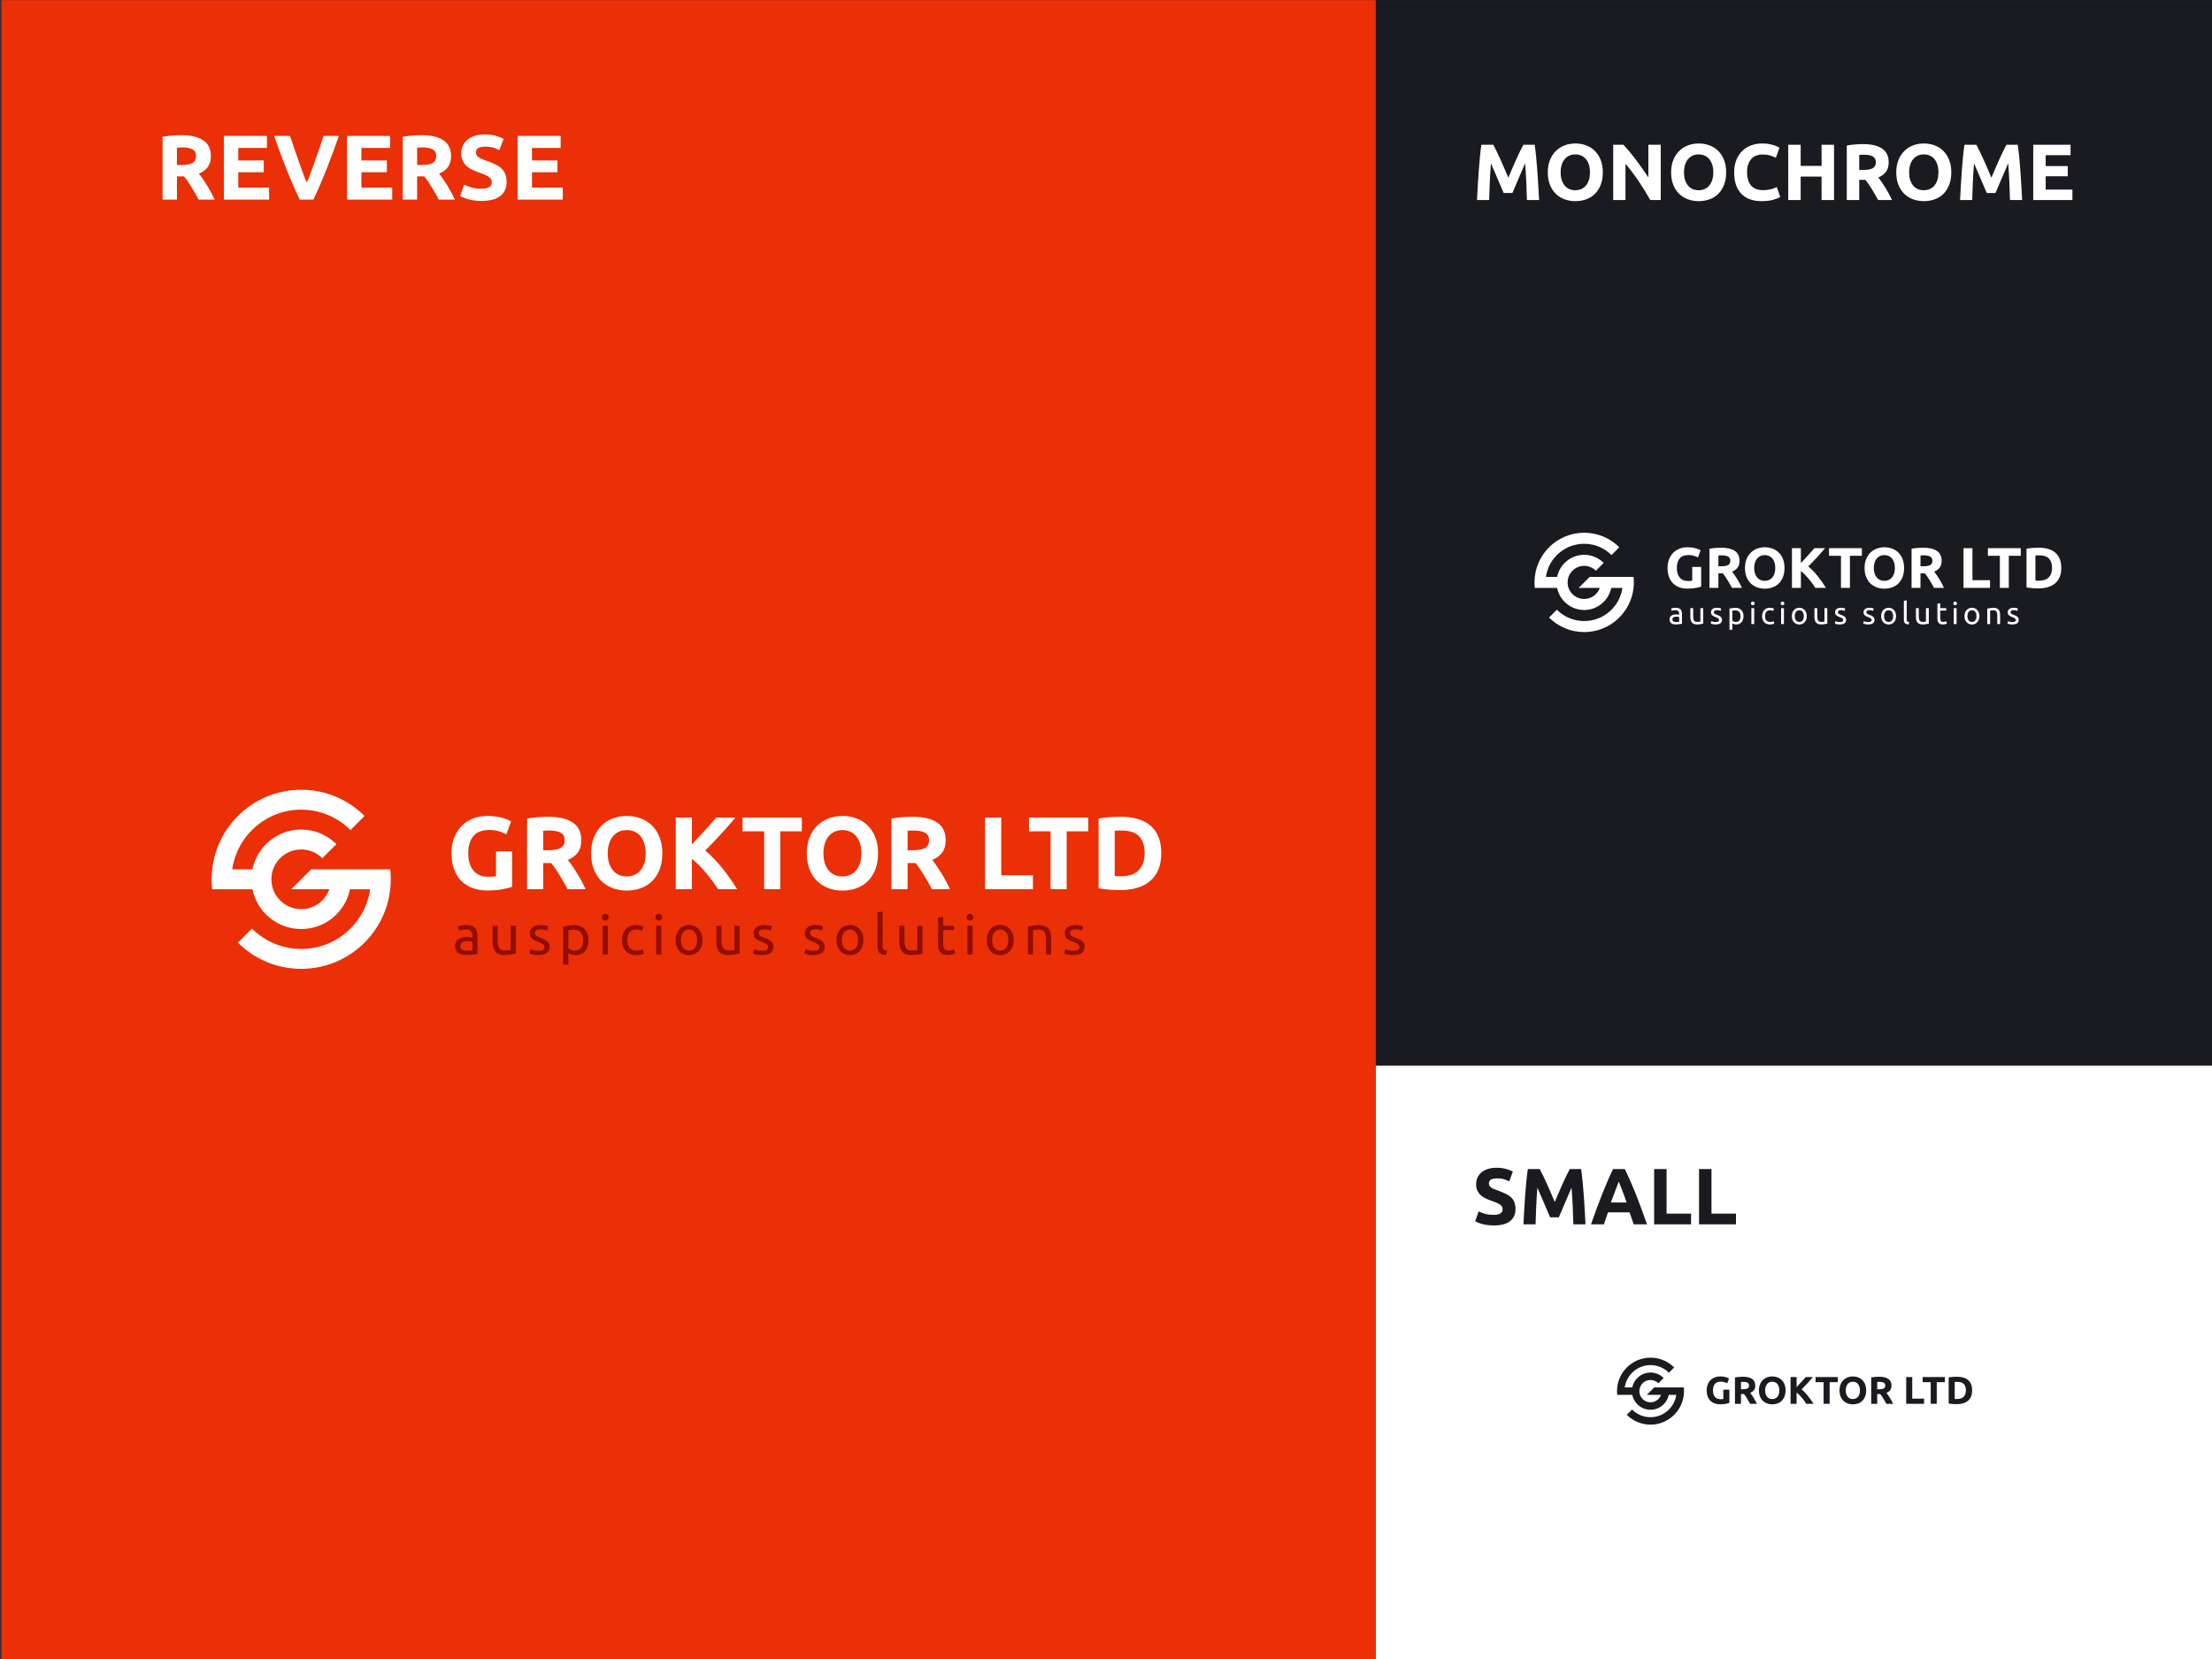
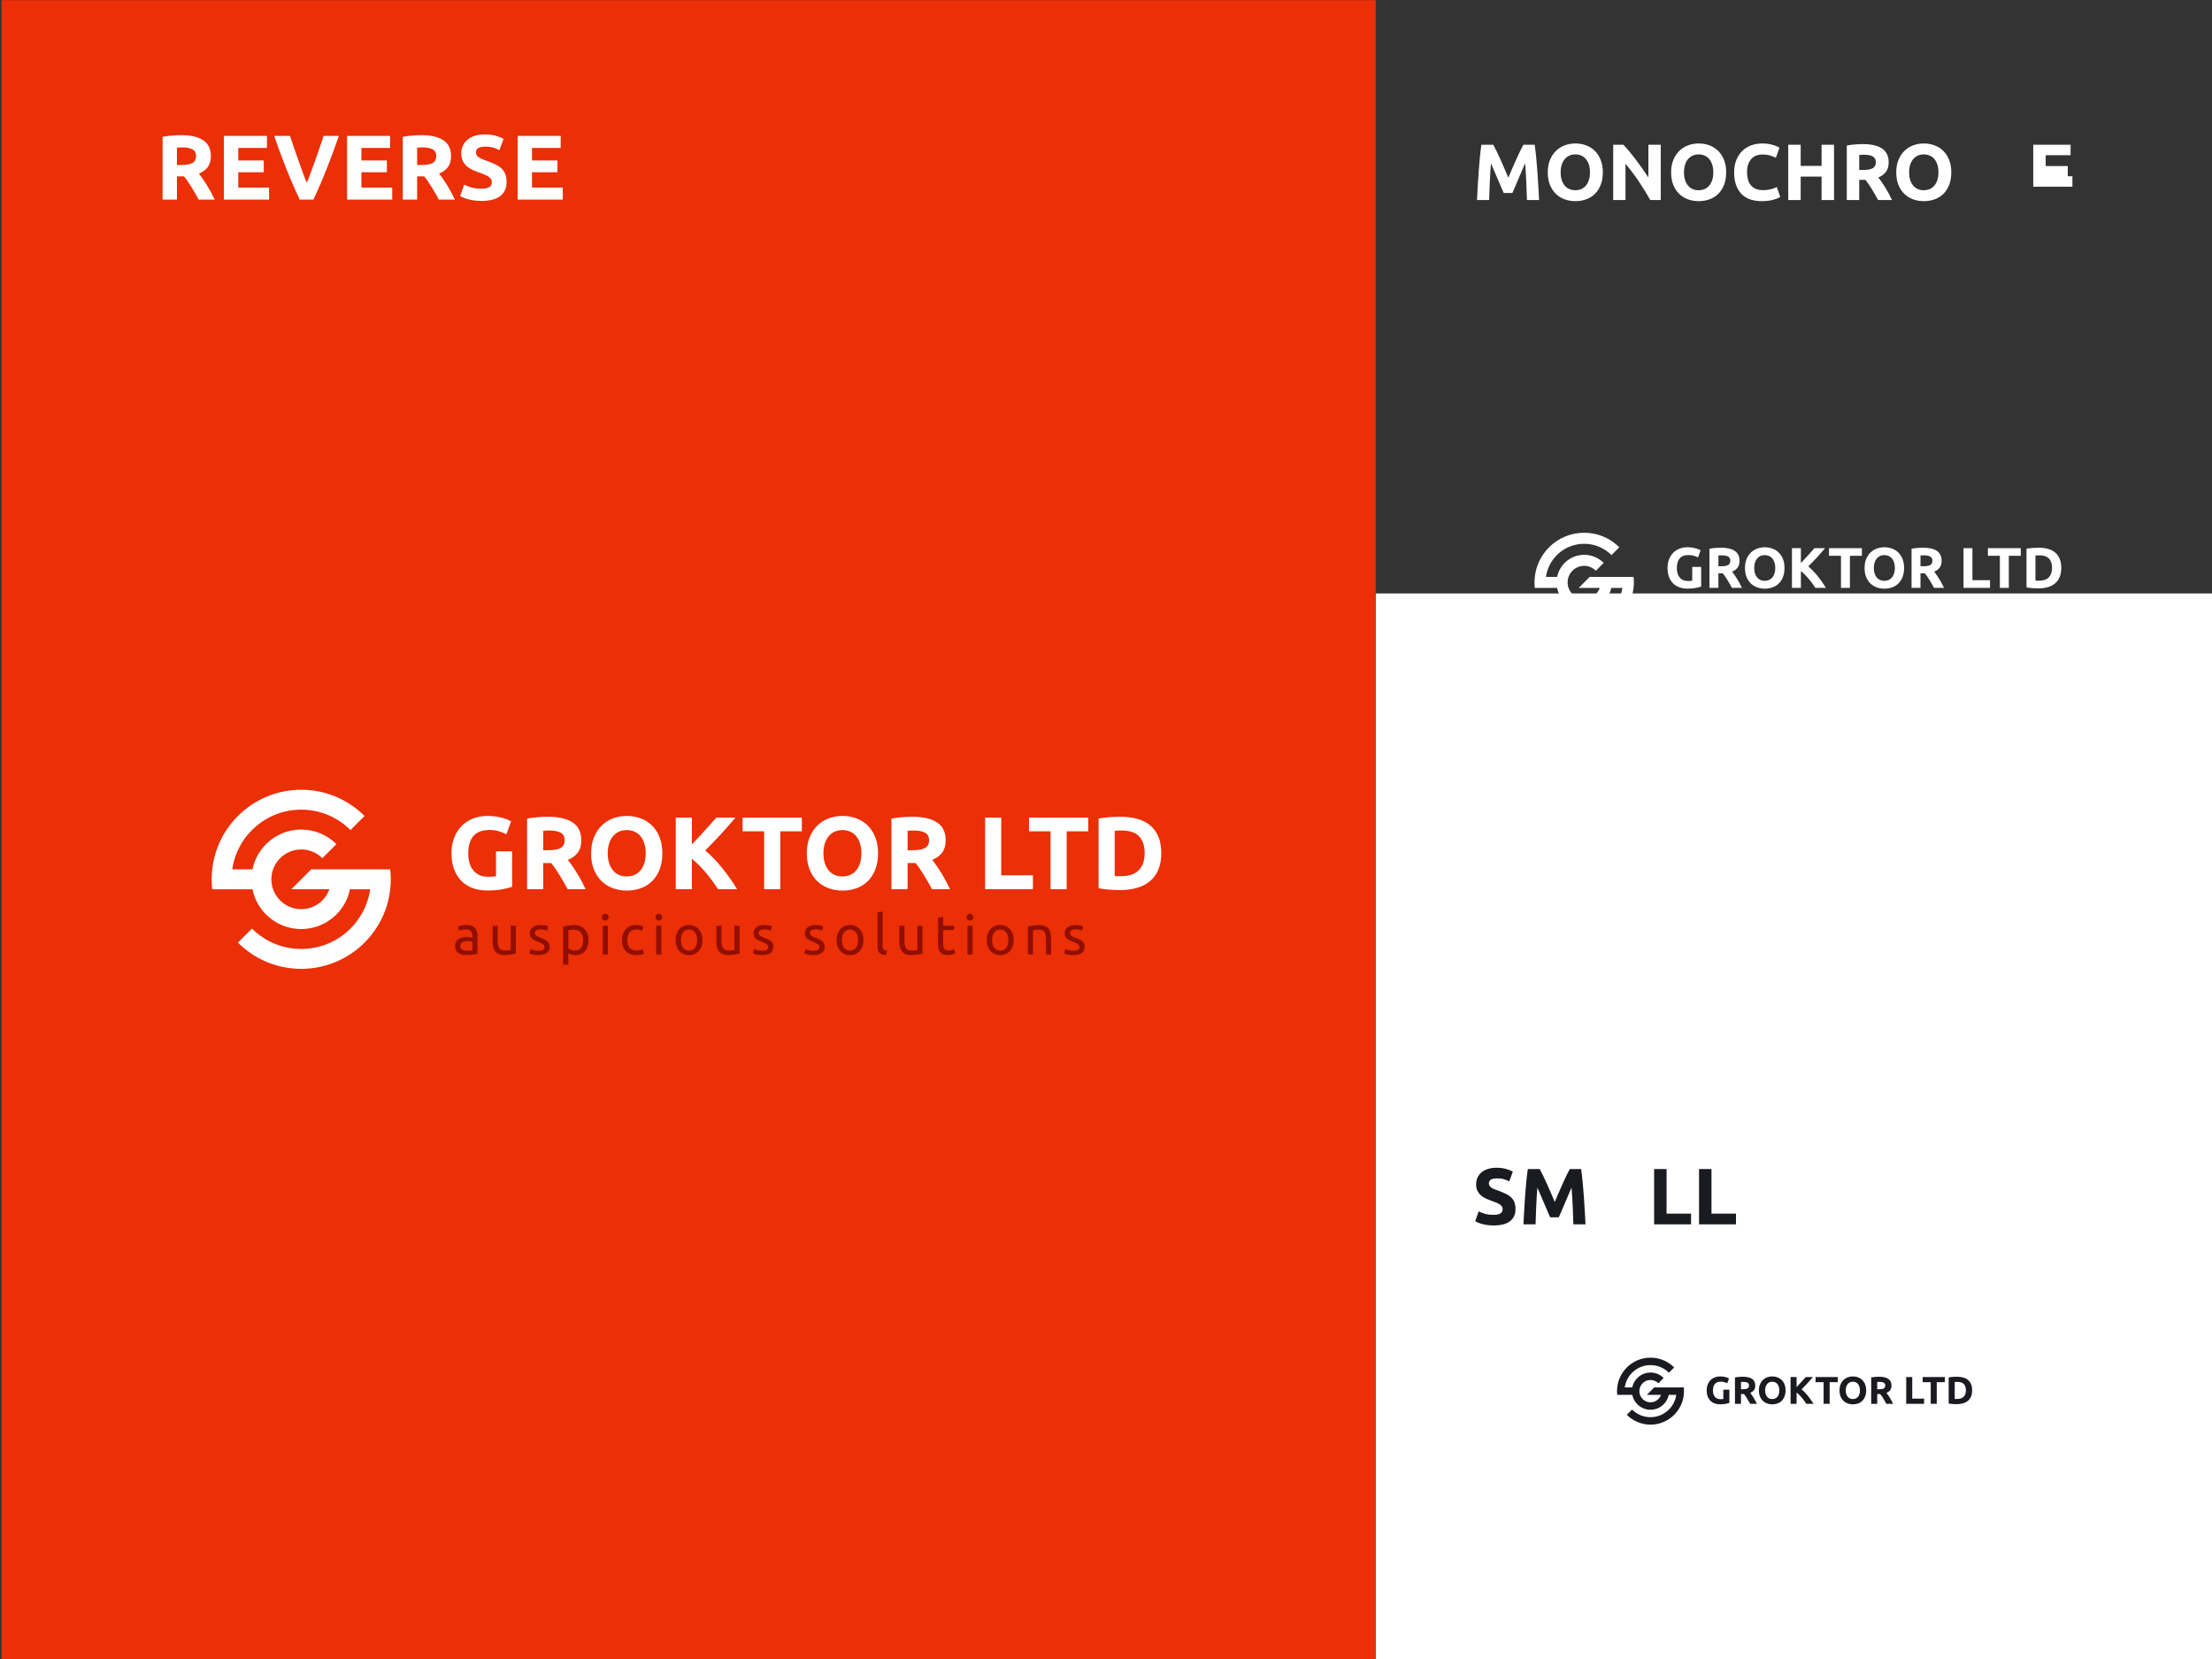
<svg xmlns="http://www.w3.org/2000/svg" id="Calque_1" data-name="Calque 1" viewBox="0 0 2048 1536">
  <rect x="0" y="0" width="2048" height="1536" fill="#333333" stroke="none" />
  <defs>
    <style>      .cls-1 {        fill: #eb2f06;      }      .cls-2 {        fill: #fff;      }      .cls-3 {        fill: #910e00;      }      .cls-4 {        fill: none;      }      .cls-5 {        clip-path: url(#clippath-1);      }      .cls-6 {        clip-path: url(#clippath-3);      }      .cls-7 {        clip-path: url(#clippath-2);      }      .cls-8 {        fill: #1a1a21;      }      .cls-9 {        clip-path: url(#clippath);      }    </style>
    <clipPath id="clippath">
      <rect class="cls-4" width="2048" height="1536" />
    </clipPath>
    <clipPath id="clippath-1">
      <rect class="cls-4" width="2048" height="1536" />
    </clipPath>
    <clipPath id="clippath-2">
      <rect class="cls-4" width="2048" height="1536" />
    </clipPath>
    <clipPath id="clippath-3">
      <rect class="cls-4" width="2048" height="1536" />
    </clipPath>
  </defs>
  <g class="cls-9">
    <rect class="cls-2" x="1273.711" y="549.446" width="774.29" height="986.554" />
-     <rect class="cls-8" x="1273.711" y=".133" width="774.29" height="986.554" />
    <rect class="cls-1" x="1.398" y=".133" width="1272.313" height="1535.867" />
    <g class="cls-5">
      <path class="cls-2" d="M361.798,814.11c0,3.114-.166,6.19-.516,9.212-4.569,41.454-39.722,73.696-82.391,73.696-22.883,0-43.628-9.286-58.625-24.283l13.025-13.026c11.662,11.663,27.802,18.885,45.6,18.885,32.481,0,59.361-24.025,63.839-55.272h-18.701c-4.274,21.022-22.845,36.848-45.138,36.848-12.713,0-24.246-5.159-32.574-13.486-6.264-6.264-10.742-14.334-12.565-23.362h-37.254c-.349-3.022-.515-6.098-.515-9.212,0-45.784,37.124-82.908,82.908-82.908,22.882,0,43.627,9.286,58.625,24.283l-13.027,13.026c-11.662-11.663-27.801-18.885-45.598-18.885-32.482,0-59.363,24.025-63.84,55.272h18.701c4.275-21.022,22.846-36.848,45.139-36.848,12.712,0,24.245,5.159,32.573,13.487l-13.044,13.044c-4.993-5.012-11.902-8.107-19.529-8.107-15.256,0-27.637,12.381-27.637,27.636,0,7.627,3.096,14.537,8.107,19.529,4.993,5.012,11.902,8.107,19.53,8.107,12.03,0,22.274-7.701,26.051-18.424h-35.263l18.424-18.424h73.179c.35,3.022.516,6.098.516,9.212" />
    </g>
    <g>
      <path class="cls-2" d="M453.208,768.443c-6.948,0-11.967,1.928-15.057,5.783-3.092,3.857-4.637,9.13-4.637,15.822,0,3.25.382,6.198,1.147,8.843.765,2.646,1.912,4.923,3.441,6.835s3.441,3.395,5.736,4.445c2.294,1.052,4.971,1.578,8.031,1.578,1.656,0,3.074-.031,4.254-.096,1.179-.062,2.214-.191,3.107-.383v-23.039h14.914v32.79c-1.785.702-4.653,1.451-8.604,2.247-3.952.796-8.828,1.195-14.626,1.195-4.971,0-9.481-.766-13.527-2.295-4.048-1.529-7.505-3.76-10.373-6.691-2.868-2.932-5.083-6.532-6.645-10.804-1.562-4.269-2.342-9.145-2.342-14.626,0-5.545.861-10.452,2.582-14.723,1.721-4.27,4.078-7.887,7.074-10.851,2.995-2.964,6.516-5.21,10.564-6.74,4.046-1.529,8.365-2.294,12.954-2.294,3.122,0,5.942.207,8.46.621,2.517.415,4.685.894,6.501,1.435,1.816.542,3.313,1.099,4.493,1.673,1.179.573,2.022,1.02,2.534,1.338l-4.302,11.95c-2.041-1.083-4.383-2.022-7.026-2.82-2.646-.796-5.53-1.194-8.652-1.194Z" />
      <path class="cls-2" d="M507.413,756.206c9.942,0,17.558,1.769,22.849,5.306,5.289,3.537,7.935,9.034,7.935,16.491,0,4.653-1.068,8.429-3.203,11.328-2.136,2.901-5.21,5.18-9.225,6.836,1.338,1.658,2.739,3.554,4.206,5.688,1.465,2.136,2.916,4.366,4.35,6.691,1.434,2.327,2.82,4.749,4.159,7.266,1.338,2.519,2.581,4.988,3.728,7.409h-16.671c-1.216-2.166-2.448-4.364-3.696-6.597-1.247-2.229-2.526-4.397-3.837-6.501-1.312-2.103-2.608-4.094-3.887-5.975-1.28-1.879-2.56-3.585-3.839-5.114h-7.361v24.187h-14.914v-65.295c3.25-.636,6.611-1.083,10.086-1.338,3.473-.254,6.58-.383,9.321-.383ZM508.273,768.921c-1.084,0-2.055.033-2.916.096-.86.064-1.673.128-2.438.191v17.973h4.207c5.607,0,9.623-.701,12.045-2.104,2.421-1.401,3.633-3.791,3.633-7.17,0-3.25-1.228-5.56-3.681-6.931-2.454-1.37-6.07-2.056-10.851-2.056Z" />
      <path class="cls-2" d="M613.241,790.049c0,5.673-.846,10.659-2.534,14.961-1.689,4.302-4,7.903-6.931,10.803-2.933,2.901-6.422,5.083-10.468,6.549-4.048,1.465-8.398,2.199-13.049,2.199-4.526,0-8.795-.734-12.811-2.199-4.015-1.466-7.521-3.647-10.516-6.549-2.997-2.899-5.354-6.501-7.074-10.803s-2.582-9.288-2.582-14.961c0-5.672.892-10.66,2.677-14.962,1.783-4.302,4.19-7.918,7.218-10.851,3.026-2.931,6.532-5.129,10.516-6.597,3.982-1.465,8.174-2.198,12.572-2.198,4.524,0,8.795.733,12.81,2.198,4.015,1.468,7.52,3.666,10.516,6.597,2.995,2.933,5.354,6.549,7.074,10.851,1.721,4.302,2.582,9.29,2.582,14.962ZM562.669,790.049c0,3.25.397,6.183,1.195,8.795.796,2.614,1.943,4.86,3.441,6.739,1.497,1.881,3.33,3.331,5.497,4.351,2.166,1.02,4.651,1.529,7.457,1.529,2.739,0,5.21-.51,7.409-1.529s4.047-2.47,5.545-4.351c1.497-1.879,2.644-4.125,3.441-6.739.796-2.612,1.195-5.545,1.195-8.795,0-3.251-.399-6.198-1.195-8.844-.797-2.644-1.945-4.906-3.441-6.787-1.498-1.879-3.346-3.33-5.545-4.35-2.199-1.019-4.669-1.53-7.409-1.53-2.806,0-5.291.526-7.457,1.578-2.167,1.051-4,2.519-5.497,4.397-1.498,1.881-2.646,4.144-3.441,6.787-.798,2.646-1.195,5.562-1.195,8.748Z" />
      <path class="cls-2" d="M664.724,823.222c-1.343-2.155-2.925-4.485-4.747-6.989s-3.785-5.028-5.89-7.572c-2.104-2.542-4.306-4.981-6.606-7.314-2.301-2.333-4.6-4.395-6.898-6.185v28.061h-14.914v-66.251h14.914v24.899c3.834-4.027,7.73-8.239,11.686-12.637,3.956-4.396,7.609-8.483,10.96-12.263h17.698c-4.508,5.37-9.044,10.532-13.606,15.487-4.562,4.956-9.364,9.942-14.404,14.962,5.3,4.421,10.413,9.664,15.336,15.731,4.923,6.068,9.657,12.759,14.204,20.07h-17.731Z" />
      <path class="cls-2" d="M742.396,756.971v12.715h-19.98v53.536h-14.914v-53.536h-19.98v-12.715h54.875Z" />
      <path class="cls-2" d="M812.948,790.049c0,5.673-.846,10.659-2.534,14.961-1.689,4.302-4,7.903-6.931,10.803-2.933,2.901-6.422,5.083-10.468,6.549-4.048,1.465-8.398,2.199-13.049,2.199-4.526,0-8.795-.734-12.811-2.199-4.015-1.466-7.521-3.647-10.516-6.549-2.997-2.899-5.354-6.501-7.074-10.803s-2.582-9.288-2.582-14.961c0-5.672.892-10.66,2.677-14.962,1.783-4.302,4.19-7.918,7.218-10.851,3.026-2.931,6.532-5.129,10.516-6.597,3.982-1.465,8.174-2.198,12.572-2.198,4.524,0,8.795.733,12.81,2.198,4.015,1.468,7.52,3.666,10.516,6.597,2.995,2.933,5.354,6.549,7.074,10.851,1.721,4.302,2.582,9.29,2.582,14.962ZM762.375,790.049c0,3.25.397,6.183,1.195,8.795.796,2.614,1.943,4.86,3.441,6.739,1.497,1.881,3.33,3.331,5.497,4.351,2.166,1.02,4.651,1.529,7.457,1.529,2.739,0,5.21-.51,7.409-1.529s4.047-2.47,5.545-4.351c1.497-1.879,2.644-4.125,3.441-6.739.796-2.612,1.195-5.545,1.195-8.795,0-3.251-.399-6.198-1.195-8.844-.797-2.644-1.945-4.906-3.441-6.787-1.498-1.879-3.346-3.33-5.545-4.35-2.199-1.019-4.669-1.53-7.409-1.53-2.806,0-5.291.526-7.457,1.578-2.167,1.051-4,2.519-5.497,4.397-1.498,1.881-2.646,4.144-3.441,6.787-.798,2.646-1.195,5.562-1.195,8.748Z" />
      <path class="cls-2" d="M844.782,756.206c9.942,0,17.558,1.769,22.849,5.306,5.289,3.537,7.935,9.034,7.935,16.491,0,4.653-1.068,8.429-3.203,11.328-2.136,2.901-5.21,5.18-9.225,6.836,1.338,1.658,2.739,3.554,4.206,5.688,1.465,2.136,2.916,4.366,4.35,6.691,1.434,2.327,2.82,4.749,4.159,7.266,1.338,2.519,2.581,4.988,3.728,7.409h-16.671c-1.216-2.166-2.448-4.364-3.696-6.597-1.247-2.229-2.526-4.397-3.837-6.501-1.312-2.103-2.608-4.094-3.887-5.975-1.28-1.879-2.56-3.585-3.839-5.114h-7.361v24.187h-14.914v-65.295c3.25-.636,6.611-1.083,10.086-1.338,3.473-.254,6.58-.383,9.321-.383ZM845.642,768.921c-1.084,0-2.055.033-2.916.096-.86.064-1.673.128-2.438.191v17.973h4.207c5.607,0,9.623-.701,12.045-2.104,2.421-1.401,3.633-3.791,3.633-7.17,0-3.25-1.228-5.56-3.681-6.931-2.454-1.37-6.07-2.056-10.851-2.056Z" />
      <path class="cls-2" d="M956.345,810.411v12.811h-44.263v-66.251h14.914v53.44h29.349Z" />
      <path class="cls-2" d="M1007.586,756.971v12.715h-19.98v53.536h-14.914v-53.536h-19.98v-12.715h54.875Z" />
      <path class="cls-2" d="M1075.175,790.049c0,5.735-.893,10.739-2.677,15.009-1.785,4.271-4.318,7.808-7.6,10.611-3.284,2.806-7.282,4.909-11.998,6.31-4.718,1.401-10.007,2.104-15.87,2.104-2.677,0-5.8-.112-9.368-.335-3.57-.224-7.074-.684-10.516-1.386v-64.53c3.442-.636,7.027-1.066,10.754-1.29,3.729-.223,6.932-.335,9.608-.335,5.672,0,10.817.638,15.439,1.912,4.62,1.275,8.587,3.283,11.902,6.022,3.312,2.741,5.862,6.247,7.647,10.517,1.784,4.271,2.677,9.401,2.677,15.392ZM1032.06,811.08c.7.064,1.513.112,2.438.144.923.033,2.022.048,3.298.048,7.457,0,12.985-1.879,16.587-5.641,3.601-3.76,5.401-8.953,5.401-15.582,0-6.946-1.721-12.204-5.162-15.774-3.441-3.568-8.891-5.354-16.348-5.354-1.021,0-2.072.017-3.155.048-1.084.033-2.103.112-3.059.239v41.872Z" />
    </g>
    <g>
      <path class="cls-3" d="M431.862,856.422c1.909,0,3.52.248,4.832.741,1.312.495,2.369,1.194,3.17,2.097.801.903,1.372,1.978,1.713,3.222.34,1.245.511,2.616.511,4.116v16.619c-.409.068-.98.162-1.713.281-.733.119-1.56.229-2.48.332s-1.917.196-2.991.281-2.14.128-3.196.128c-1.5,0-2.881-.153-4.142-.46-1.262-.307-2.353-.793-3.273-1.458-.92-.664-1.636-1.542-2.147-2.633s-.767-2.403-.767-3.938c0-1.466.298-2.728.895-3.784.596-1.057,1.406-1.909,2.429-2.557,1.023-.647,2.216-1.125,3.58-1.432,1.363-.307,2.795-.46,4.295-.46.477,0,.972.025,1.483.076s.997.12,1.457.205c.46.085.861.162,1.202.229.34.069.58.12.716.153v-1.329c0-.784-.086-1.56-.256-2.327-.171-.767-.478-1.448-.92-2.045-.443-.596-1.048-1.074-1.815-1.432-.767-.358-1.764-.537-2.991-.537-1.568,0-2.94.111-4.116.332-1.176.223-2.054.452-2.634.69l-.562-3.938c.614-.272,1.636-.536,3.068-.792,1.432-.256,2.982-.384,4.653-.384ZM432.271,880.251c1.125,0,2.122-.025,2.992-.077.869-.051,1.593-.145,2.173-.281v-7.926c-.341-.17-.895-.314-1.662-.435-.767-.119-1.696-.179-2.787-.179-.716,0-1.475.051-2.276.153-.801.103-1.534.315-2.199.639-.665.325-1.219.768-1.662,1.33-.444.562-.665,1.304-.665,2.225,0,1.704.545,2.889,1.636,3.554,1.091.664,2.574.997,4.449.997Z" />
      <path class="cls-3" d="M477.576,882.91c-1.091.272-2.531.562-4.321.869-1.79.307-3.861.46-6.213.46-2.045,0-3.768-.299-5.165-.895-1.398-.597-2.523-1.44-3.375-2.531-.853-1.091-1.466-2.378-1.841-3.861-.376-1.482-.562-3.127-.562-4.935v-14.931h4.755v13.908c0,3.239.511,5.557,1.534,6.954,1.022,1.398,2.744,2.097,5.165,2.097.511,0,1.04-.017,1.585-.051.545-.033,1.056-.077,1.534-.128.477-.051.912-.103,1.304-.153.392-.051.673-.11.844-.179v-22.448h4.756v25.823Z" />
      <path class="cls-3" d="M498.388,880.251c1.943,0,3.383-.256,4.321-.768.937-.511,1.406-1.329,1.406-2.454,0-1.158-.46-2.079-1.381-2.762-.92-.682-2.438-1.448-4.551-2.301-1.023-.409-2.003-.826-2.94-1.253-.938-.426-1.748-.929-2.429-1.508-.683-.58-1.228-1.279-1.637-2.097-.409-.818-.613-1.823-.613-3.018,0-2.352.869-4.219,2.608-5.599,1.738-1.381,4.107-2.071,7.107-2.071.75,0,1.5.043,2.25.128.75.085,1.449.188,2.097.307.647.12,1.218.248,1.713.384.494.137.877.256,1.15.357l-.869,4.091c-.511-.272-1.312-.554-2.403-.844-1.091-.289-2.403-.435-3.938-.435-1.329,0-2.489.265-3.477.793-.989.528-1.483,1.354-1.483,2.479,0,.58.11,1.092.333,1.534.221.443.562.844,1.022,1.202.46.357,1.031.69,1.713.997.681.307,1.5.631,2.454.972,1.261.478,2.386.945,3.375,1.406.988.46,1.832.997,2.531,1.61.698.613,1.235,1.355,1.611,2.225.375.869.562,1.935.562,3.195,0,2.455-.913,4.313-2.736,5.574-1.824,1.262-4.423,1.892-7.798,1.892-2.353,0-4.193-.196-5.523-.588-1.329-.392-2.233-.69-2.71-.895l.869-4.091c.545.204,1.415.511,2.608.92,1.193.409,2.778.614,4.756.614Z" />
      <path class="cls-3" d="M544.869,870.433c0,2.012-.265,3.87-.793,5.574-.529,1.705-1.304,3.17-2.327,4.397-1.022,1.228-2.275,2.182-3.758,2.863s-3.179,1.022-5.088,1.022c-1.534,0-2.889-.204-4.065-.613-1.176-.409-2.054-.801-2.634-1.176v10.636h-4.755v-35.232c1.125-.272,2.531-.57,4.219-.895,1.688-.323,3.638-.485,5.855-.485,2.045,0,3.886.324,5.522.972s3.034,1.568,4.193,2.761c1.159,1.193,2.054,2.651,2.685,4.372.63,1.722.946,3.656.946,5.804ZM539.909,870.433c0-3.102-.767-5.488-2.301-7.158s-3.58-2.506-6.136-2.506c-1.432,0-2.549.051-3.35.153-.801.103-1.44.222-1.917.357v16.772c.58.478,1.415.938,2.506,1.381,1.09.443,2.283.665,3.579.665,1.363,0,2.531-.247,3.503-.742.972-.493,1.764-1.176,2.378-2.045.613-.869,1.056-1.892,1.33-3.068.272-1.176.409-2.445.409-3.81Z" />
      <path class="cls-3" d="M560.362,852.28c-.853,0-1.577-.281-2.173-.844-.597-.562-.895-1.321-.895-2.275s.298-1.714.895-2.276c.596-.562,1.321-.844,2.173-.844.852,0,1.577.281,2.173.844.596.562.895,1.322.895,2.276s-.299,1.713-.895,2.275c-.597.562-1.321.844-2.173.844ZM562.766,883.677h-4.755v-26.59h4.755v26.59Z" />
      <path class="cls-3" d="M588.946,884.29c-2.148,0-4.032-.341-5.65-1.022-1.62-.682-2.983-1.636-4.091-2.863-1.108-1.228-1.936-2.685-2.48-4.372-.546-1.688-.818-3.554-.818-5.6,0-2.045.298-3.92.895-5.625.596-1.704,1.439-3.178,2.531-4.423,1.091-1.244,2.429-2.216,4.014-2.915,1.585-.698,3.35-1.048,5.292-1.048,1.193,0,2.386.103,3.58.307,1.193.205,2.334.529,3.426.972l-1.074,4.04c-.716-.341-1.542-.614-2.48-.818-.938-.205-1.935-.307-2.991-.307-2.659,0-4.696.835-6.111,2.505-1.415,1.671-2.122,4.108-2.122,7.312,0,1.432.162,2.745.486,3.938.324,1.193.835,2.217,1.534,3.068.698.853,1.593,1.509,2.685,1.969,1.09.46,2.42.69,3.988.69,1.261,0,2.403-.119,3.426-.358,1.022-.238,1.823-.494,2.403-.767l.665,3.988c-.273.171-.665.332-1.176.485-.512.153-1.092.29-1.739.409-.648.119-1.338.222-2.071.307-.733.085-1.441.128-2.122.128Z" />
      <path class="cls-3" d="M609.911,852.28c-.853,0-1.577-.281-2.173-.844-.597-.562-.895-1.321-.895-2.275s.298-1.714.895-2.276c.596-.562,1.321-.844,2.173-.844.852,0,1.577.281,2.173.844.596.562.895,1.322.895,2.276s-.299,1.713-.895,2.275c-.597.562-1.321.844-2.173.844ZM612.315,883.677h-4.755v-26.59h4.755v26.59Z" />
      <path class="cls-3" d="M650.41,870.382c0,2.114-.307,4.022-.92,5.727-.613,1.705-1.475,3.171-2.582,4.398-1.108,1.227-2.429,2.173-3.963,2.838-1.534.664-3.205.997-5.011.997-1.808,0-3.478-.333-5.011-.997-1.534-.665-2.856-1.611-3.963-2.838-1.108-1.228-1.969-2.693-2.583-4.398-.614-1.704-.92-3.612-.92-5.727,0-2.079.307-3.979.92-5.702.614-1.721,1.474-3.195,2.583-4.423,1.107-1.228,2.429-2.173,3.963-2.838,1.534-.665,3.204-.997,5.011-.997,1.806,0,3.477.332,5.011.997,1.534.665,2.854,1.61,3.963,2.838,1.107,1.228,1.969,2.702,2.582,4.423.614,1.723.92,3.623.92,5.702ZM645.45,870.382c0-3-.673-5.377-2.02-7.134-1.347-1.755-3.179-2.633-5.497-2.633-2.319,0-4.151.878-5.497,2.633-1.347,1.757-2.02,4.134-2.02,7.134s.673,5.378,2.02,7.133c1.346,1.757,3.178,2.634,5.497,2.634,2.318,0,4.15-.877,5.497-2.634,1.346-1.755,2.02-4.133,2.02-7.133Z" />
      <path class="cls-3" d="M684.721,882.91c-1.091.272-2.531.562-4.321.869-1.79.307-3.861.46-6.213.46-2.045,0-3.768-.299-5.165-.895-1.398-.597-2.523-1.44-3.375-2.531-.853-1.091-1.466-2.378-1.841-3.861-.376-1.482-.562-3.127-.562-4.935v-14.931h4.755v13.908c0,3.239.511,5.557,1.534,6.954,1.022,1.398,2.744,2.097,5.165,2.097.511,0,1.04-.017,1.585-.051.545-.033,1.056-.077,1.534-.128.477-.051.912-.103,1.304-.153.392-.051.673-.11.844-.179v-22.448h4.756v25.823Z" />
      <path class="cls-3" d="M705.533,880.251c1.943,0,3.383-.256,4.321-.768.937-.511,1.406-1.329,1.406-2.454,0-1.158-.46-2.079-1.381-2.762-.92-.682-2.438-1.448-4.551-2.301-1.023-.409-2.003-.826-2.94-1.253-.938-.426-1.748-.929-2.429-1.508-.683-.58-1.228-1.279-1.637-2.097-.409-.818-.613-1.823-.613-3.018,0-2.352.869-4.219,2.608-5.599,1.738-1.381,4.107-2.071,7.107-2.071.75,0,1.5.043,2.25.128.75.085,1.449.188,2.097.307.647.12,1.218.248,1.713.384.494.137.877.256,1.15.357l-.869,4.091c-.511-.272-1.312-.554-2.403-.844-1.091-.289-2.403-.435-3.938-.435-1.329,0-2.489.265-3.477.793-.989.528-1.483,1.354-1.483,2.479,0,.58.11,1.092.333,1.534.221.443.562.844,1.022,1.202.46.357,1.031.69,1.713.997.681.307,1.5.631,2.454.972,1.261.478,2.386.945,3.375,1.406.988.46,1.832.997,2.531,1.61.698.613,1.235,1.355,1.611,2.225.375.869.562,1.935.562,3.195,0,2.455-.913,4.313-2.736,5.574-1.824,1.262-4.423,1.892-7.798,1.892-2.353,0-4.193-.196-5.523-.588-1.329-.392-2.233-.69-2.71-.895l.869-4.091c.545.204,1.415.511,2.608.92,1.193.409,2.778.614,4.756.614Z" />
      <path class="cls-3" d="M752.985,880.251c1.943,0,3.383-.256,4.321-.768.937-.511,1.406-1.329,1.406-2.454,0-1.158-.46-2.079-1.381-2.762-.92-.682-2.438-1.448-4.551-2.301-1.023-.409-2.003-.826-2.94-1.253-.938-.426-1.748-.929-2.429-1.508-.683-.58-1.228-1.279-1.637-2.097-.409-.818-.613-1.823-.613-3.018,0-2.352.869-4.219,2.608-5.599,1.738-1.381,4.107-2.071,7.107-2.071.75,0,1.5.043,2.25.128.75.085,1.449.188,2.097.307.647.12,1.218.248,1.713.384.494.137.877.256,1.15.357l-.869,4.091c-.511-.272-1.312-.554-2.403-.844-1.091-.289-2.403-.435-3.938-.435-1.329,0-2.489.265-3.477.793-.989.528-1.483,1.354-1.483,2.479,0,.58.11,1.092.333,1.534.221.443.562.844,1.022,1.202.46.357,1.031.69,1.713.997.681.307,1.5.631,2.454.972,1.261.478,2.386.945,3.375,1.406.988.46,1.832.997,2.531,1.61.698.613,1.235,1.355,1.611,2.225.375.869.562,1.935.562,3.195,0,2.455-.913,4.313-2.736,5.574-1.824,1.262-4.423,1.892-7.798,1.892-2.353,0-4.193-.196-5.523-.588-1.329-.392-2.233-.69-2.71-.895l.869-4.091c.545.204,1.415.511,2.608.92,1.193.409,2.778.614,4.756.614Z" />
      <path class="cls-3" d="M799.466,870.382c0,2.114-.307,4.022-.92,5.727-.613,1.705-1.475,3.171-2.582,4.398-1.108,1.227-2.429,2.173-3.963,2.838-1.534.664-3.205.997-5.011.997-1.808,0-3.478-.333-5.011-.997-1.534-.665-2.856-1.611-3.963-2.838-1.108-1.228-1.969-2.693-2.583-4.398-.614-1.704-.92-3.612-.92-5.727,0-2.079.307-3.979.92-5.702.614-1.721,1.474-3.195,2.583-4.423,1.107-1.228,2.429-2.173,3.963-2.838,1.534-.665,3.204-.997,5.011-.997,1.806,0,3.477.332,5.011.997,1.534.665,2.854,1.61,3.963,2.838,1.107,1.228,1.969,2.702,2.582,4.423.614,1.723.92,3.623.92,5.702ZM794.506,870.382c0-3-.673-5.377-2.02-7.134-1.347-1.755-3.179-2.633-5.497-2.633-2.319,0-4.151.878-5.497,2.633-1.347,1.757-2.02,4.134-2.02,7.134s.673,5.378,2.02,7.133c1.346,1.757,3.178,2.634,5.497,2.634,2.318,0,4.15-.877,5.497-2.634,1.346-1.755,2.02-4.133,2.02-7.133Z" />
      <path class="cls-3" d="M820.534,884.189c-2.932-.069-5.011-.698-6.238-1.893-1.228-1.192-1.841-3.051-1.841-5.573v-31.908l4.756-.818v31.959c0,.785.068,1.432.205,1.943.136.512.358.921.665,1.228.307.307.716.537,1.228.69.511.153,1.142.281,1.892.383l-.665,3.989Z" />
      <path class="cls-3" d="M854.129,882.91c-1.091.272-2.531.562-4.321.869-1.79.307-3.861.46-6.213.46-2.045,0-3.768-.299-5.165-.895-1.398-.597-2.523-1.44-3.375-2.531-.853-1.091-1.466-2.378-1.841-3.861-.376-1.482-.562-3.127-.562-4.935v-14.931h4.755v13.908c0,3.239.511,5.557,1.534,6.954,1.022,1.398,2.744,2.097,5.165,2.097.511,0,1.04-.017,1.585-.051.545-.033,1.056-.077,1.534-.128.477-.051.912-.103,1.304-.153.392-.051.673-.11.844-.179v-22.448h4.756v25.823Z" />
      <path class="cls-3" d="M873.202,857.087h10.074v3.988h-10.074v12.272c0,1.329.102,2.429.307,3.298s.512,1.552.92,2.046c.409.494.92.844,1.534,1.048.614.205,1.33.307,2.147.307,1.432,0,2.583-.161,3.452-.485.87-.324,1.474-.554,1.815-.69l.92,3.938c-.478.238-1.312.537-2.505.895-1.194.358-2.557.537-4.091.537-1.808,0-3.298-.23-4.475-.69-1.176-.46-2.122-1.15-2.838-2.071-.716-.92-1.219-2.053-1.508-3.4-.29-1.346-.435-2.905-.435-4.679v-23.727l4.755-.818v8.233Z" />
      <path class="cls-3" d="M898.053,852.28c-.853,0-1.577-.281-2.173-.844-.597-.562-.895-1.321-.895-2.275s.298-1.714.895-2.276c.596-.562,1.321-.844,2.173-.844.852,0,1.577.281,2.173.844.596.562.895,1.322.895,2.276s-.299,1.713-.895,2.275c-.597.562-1.321.844-2.173.844ZM900.457,883.677h-4.755v-26.59h4.755v26.59Z" />
      <path class="cls-3" d="M938.551,870.382c0,2.114-.307,4.022-.92,5.727-.613,1.705-1.475,3.171-2.582,4.398-1.108,1.227-2.429,2.173-3.963,2.838-1.534.664-3.205.997-5.011.997-1.808,0-3.478-.333-5.011-.997-1.534-.665-2.856-1.611-3.963-2.838-1.108-1.228-1.969-2.693-2.583-4.398-.614-1.704-.92-3.612-.92-5.727,0-2.079.307-3.979.92-5.702.614-1.721,1.474-3.195,2.583-4.423,1.107-1.228,2.429-2.173,3.963-2.838,1.534-.665,3.204-.997,5.011-.997,1.806,0,3.477.332,5.011.997,1.534.665,2.854,1.61,3.963,2.838,1.107,1.228,1.969,2.702,2.582,4.423.614,1.723.92,3.623.92,5.702ZM933.591,870.382c0-3-.673-5.377-2.02-7.134-1.347-1.755-3.179-2.633-5.497-2.633-2.319,0-4.151.878-5.497,2.633-1.347,1.757-2.02,4.134-2.02,7.134s.673,5.378,2.02,7.133c1.346,1.757,3.178,2.634,5.497,2.634,2.318,0,4.15-.877,5.497-2.634,1.346-1.755,2.02-4.133,2.02-7.133Z" />
      <path class="cls-3" d="M951.693,857.854c1.091-.272,2.539-.562,4.347-.869,1.806-.307,3.886-.46,6.238-.46,2.113,0,3.869.299,5.267.895,1.397.597,2.514,1.432,3.35,2.506.835,1.073,1.423,2.36,1.764,3.86.34,1.501.511,3.153.511,4.96v14.932h-4.755v-13.909c0-1.636-.111-3.033-.333-4.192-.222-1.159-.588-2.097-1.1-2.812-.511-.716-1.193-1.235-2.045-1.56-.853-.324-1.91-.486-3.17-.486-.512,0-1.041.018-1.585.052-.545.034-1.066.076-1.56.128-.495.051-.938.11-1.33.179-.392.068-.673.12-.844.153v22.448h-4.755v-25.823Z" />
      <path class="cls-3" d="M993.675,880.251c1.943,0,3.383-.256,4.321-.768.937-.511,1.406-1.329,1.406-2.454,0-1.158-.46-2.079-1.381-2.762-.92-.682-2.438-1.448-4.551-2.301-1.023-.409-2.003-.826-2.94-1.253-.938-.426-1.748-.929-2.429-1.508-.683-.58-1.228-1.279-1.637-2.097-.409-.818-.613-1.823-.613-3.018,0-2.352.869-4.219,2.608-5.599,1.738-1.381,4.107-2.071,7.107-2.071.75,0,1.5.043,2.25.128.75.085,1.449.188,2.097.307.647.12,1.218.248,1.713.384.494.137.877.256,1.15.357l-.869,4.091c-.511-.272-1.312-.554-2.403-.844-1.091-.289-2.403-.435-3.938-.435-1.329,0-2.489.265-3.477.793-.989.528-1.483,1.354-1.483,2.479,0,.58.11,1.092.333,1.534.221.443.562.844,1.022,1.202.46.357,1.031.69,1.713.997.681.307,1.5.631,2.454.972,1.261.478,2.386.945,3.375,1.406.988.46,1.832.997,2.531,1.61.698.613,1.235,1.355,1.611,2.225.375.869.562,1.935.562,3.195,0,2.455-.913,4.313-2.736,5.574-1.824,1.262-4.423,1.892-7.798,1.892-2.353,0-4.193-.196-5.523-.588-1.329-.392-2.233-.69-2.71-.895l.869-4.091c.545.204,1.415.511,2.608.92,1.193.409,2.778.614,4.756.614Z" />
    </g>
    <g>
      <path class="cls-2" d="M1382.573,134.019c.889,1.625,1.913,3.632,3.074,6.02,1.159,2.39,2.369,4.975,3.628,7.756,1.26,2.783,2.506,5.627,3.741,8.531,1.233,2.906,2.394,5.64,3.48,8.199,1.086-2.56,2.246-5.293,3.481-8.199,1.233-2.904,2.479-5.748,3.739-8.531,1.259-2.781,2.469-5.366,3.63-7.756,1.159-2.388,2.185-4.395,3.073-6.02h10.489c.491,3.397.947,7.201,1.366,11.412.418,4.21.787,8.594,1.107,13.147.32,4.556.615,9.123.887,13.702.271,4.58.505,8.89.702,12.927h-11.228c-.148-4.974-.346-10.39-.591-16.25-.247-5.86-.617-11.77-1.108-17.729-.89,2.068-1.878,4.358-2.964,6.87-1.087,2.511-2.162,5.022-3.224,7.534s-2.087,4.912-3.074,7.202c-.988,2.289-1.828,4.247-2.52,5.872h-8.052c-.692-1.625-1.531-3.583-2.52-5.872-.988-2.29-2.014-4.69-3.076-7.202-1.062-2.512-2.136-5.023-3.222-7.534-1.088-2.512-2.075-4.802-2.964-6.87-.493,5.959-.862,11.868-1.108,17.729-.247,5.86-.443,11.276-.591,16.25h-11.228c.196-4.037.431-8.347.702-12.927.27-4.579.565-9.146.886-13.702.32-4.554.689-8.938,1.108-13.147.418-4.211.874-8.015,1.366-11.412h11.006Z" />
      <path class="cls-2" d="M1483.99,159.576c0,4.383-.653,8.235-1.958,11.56-1.306,3.324-3.091,6.106-5.355,8.347-2.266,2.241-4.961,3.928-8.088,5.06-3.128,1.133-6.488,1.699-10.083,1.699-3.497,0-6.795-.566-9.897-1.699-3.103-1.132-5.812-2.818-8.125-5.06-2.315-2.24-4.137-5.022-5.467-8.347-1.329-3.324-1.994-7.177-1.994-11.56s.689-8.236,2.068-11.561c1.378-3.324,3.237-6.118,5.577-8.384,2.338-2.265,5.047-3.963,8.125-5.097,3.077-1.132,6.315-1.699,9.713-1.699,3.496,0,6.796.567,9.898,1.699,3.103,1.134,5.81,2.832,8.125,5.097,2.314,2.266,4.137,5.06,5.466,8.384,1.33,3.324,1.995,7.178,1.995,11.561ZM1444.915,159.576c0,2.511.307,4.776.923,6.795.615,2.02,1.502,3.756,2.659,5.208,1.157,1.453,2.573,2.573,4.248,3.36,1.673.788,3.594,1.182,5.761,1.182,2.117,0,4.026-.394,5.725-1.182,1.699-.787,3.127-1.907,4.284-3.36,1.157-1.452,2.043-3.188,2.659-5.208.615-2.019.924-4.284.924-6.795,0-2.512-.309-4.789-.924-6.833-.616-2.043-1.502-3.791-2.659-5.244-1.157-1.452-2.585-2.573-4.284-3.361-1.698-.787-3.607-1.182-5.725-1.182-2.167,0-4.088.406-5.761,1.219-1.675.812-3.091,1.946-4.248,3.397-1.157,1.453-2.044,3.202-2.659,5.245-.616,2.044-.923,4.297-.923,6.759Z" />
      <path class="cls-2" d="M1527.94,185.207c-3.3-5.859-6.869-11.646-10.71-17.358-3.842-5.712-7.93-11.104-12.262-16.177v33.535h-11.376v-51.188h9.381c1.625,1.625,3.423,3.619,5.393,5.982,1.969,2.364,3.976,4.889,6.02,7.571,2.043,2.685,4.074,5.467,6.095,8.347,2.019,2.881,3.914,5.651,5.688,8.311v-30.211h11.449v51.188h-9.677Z" />
      <path class="cls-2" d="M1598.186,159.576c0,4.383-.653,8.235-1.958,11.56-1.306,3.324-3.091,6.106-5.355,8.347-2.266,2.241-4.961,3.928-8.088,5.06-3.128,1.133-6.488,1.699-10.083,1.699-3.497,0-6.795-.566-9.897-1.699-3.103-1.132-5.812-2.818-8.125-5.06-2.315-2.24-4.137-5.022-5.467-8.347-1.329-3.324-1.994-7.177-1.994-11.56s.689-8.236,2.068-11.561c1.378-3.324,3.237-6.118,5.577-8.384,2.338-2.265,5.047-3.963,8.125-5.097,3.077-1.132,6.315-1.699,9.713-1.699,3.496,0,6.796.567,9.898,1.699,3.103,1.134,5.81,2.832,8.125,5.097,2.314,2.266,4.137,5.06,5.466,8.384,1.33,3.324,1.995,7.178,1.995,11.561ZM1559.11,159.576c0,2.511.307,4.776.923,6.795.615,2.02,1.502,3.756,2.659,5.208,1.157,1.453,2.573,2.573,4.248,3.36,1.673.788,3.594,1.182,5.761,1.182,2.117,0,4.026-.394,5.725-1.182,1.699-.787,3.127-1.907,4.284-3.36,1.157-1.452,2.043-3.188,2.659-5.208.615-2.019.924-4.284.924-6.795,0-2.512-.309-4.789-.924-6.833-.616-2.043-1.502-3.791-2.659-5.244-1.157-1.452-2.585-2.573-4.284-3.361-1.698-.787-3.607-1.182-5.725-1.182-2.167,0-4.088.406-5.761,1.219-1.675.812-3.091,1.946-4.248,3.397-1.157,1.453-2.044,3.202-2.659,5.245-.616,2.044-.923,4.297-.923,6.759Z" />
      <path class="cls-2" d="M1631.129,186.241c-8.322,0-14.662-2.314-19.021-6.943-4.358-4.628-6.537-11.202-6.537-19.722,0-4.235.665-8.015,1.994-11.339,1.33-3.324,3.151-6.131,5.467-8.421,2.313-2.29,5.071-4.025,8.272-5.207,3.2-1.182,6.672-1.773,10.415-1.773,2.166,0,4.137.161,5.909.48,1.772.321,3.324.69,4.653,1.108,1.33.419,2.438.85,3.324,1.292.887.443,1.526.789,1.921,1.034l-3.324,9.308c-1.576-.837-3.41-1.552-5.503-2.143-2.094-.591-4.469-.886-7.128-.886-1.772,0-3.509.295-5.208.886-1.698.591-3.201,1.54-4.506,2.844-1.305,1.306-2.352,2.992-3.139,5.061-.788,2.067-1.182,4.579-1.182,7.534,0,2.363.258,4.567.775,6.61.517,2.044,1.354,3.805,2.511,5.281,1.157,1.478,2.671,2.648,4.543,3.509,1.871.862,4.137,1.293,6.796,1.293,1.674,0,3.176-.099,4.506-.296,1.329-.196,2.512-.431,3.546-.701,1.033-.271,1.944-.578,2.732-.924.787-.344,1.502-.664,2.143-.96l3.176,9.233c-1.625.985-3.915,1.872-6.869,2.659-2.955.787-6.378,1.182-10.268,1.182Z" />
      <path class="cls-2" d="M1686.527,134.019h11.523v51.188h-11.523v-21.717h-19.353v21.717h-11.523v-51.188h11.523v19.574h19.353v-19.574Z" />
      <path class="cls-2" d="M1724.863,133.428c7.682,0,13.565,1.366,17.653,4.099,4.087,2.733,6.131,6.98,6.131,12.742,0,3.596-.825,6.513-2.474,8.753-1.651,2.241-4.026,4.002-7.129,5.281,1.034,1.281,2.117,2.746,3.251,4.396,1.132,1.65,2.252,3.373,3.36,5.171s2.179,3.669,3.213,5.613c1.034,1.946,1.995,3.854,2.881,5.725h-12.881c-.939-1.674-1.892-3.372-2.855-5.097-.964-1.724-1.952-3.397-2.965-5.022-1.014-1.625-2.016-3.164-3.004-4.617-.988-1.452-1.978-2.77-2.966-3.951h-5.688v18.688h-11.523v-50.45c2.512-.491,5.108-.837,7.793-1.034,2.684-.196,5.084-.295,7.202-.295ZM1725.528,143.251c-.838,0-1.589.025-2.253.074-.665.05-1.293.1-1.884.147v13.887h3.25c4.333,0,7.435-.541,9.307-1.625,1.871-1.082,2.808-2.929,2.808-5.54,0-2.511-.949-4.295-2.844-5.354-1.896-1.059-4.69-1.589-8.384-1.589Z" />
      <path class="cls-2" d="M1806.632,159.576c0,4.383-.653,8.235-1.957,11.56-1.306,3.324-3.091,6.106-5.355,8.347-2.266,2.241-4.962,3.928-8.089,5.06-3.127,1.133-6.488,1.699-10.082,1.699-3.497,0-6.796-.566-9.898-1.699-3.102-1.132-5.811-2.818-8.125-5.06-2.315-2.24-4.137-5.022-5.466-8.347-1.33-3.324-1.994-7.177-1.994-11.56s.688-8.236,2.068-11.561c1.378-3.324,3.237-6.118,5.576-8.384,2.339-2.265,5.047-3.963,8.125-5.097,3.077-1.132,6.316-1.699,9.714-1.699,3.496,0,6.796.567,9.897,1.699,3.103,1.134,5.811,2.832,8.126,5.097,2.313,2.266,4.136,5.06,5.466,8.384,1.329,3.324,1.994,7.178,1.994,11.561ZM1767.557,159.576c0,2.511.308,4.776.924,6.795.615,2.02,1.501,3.756,2.659,5.208,1.156,1.453,2.572,2.573,4.247,3.36,1.674.788,3.594,1.182,5.762,1.182,2.116,0,4.025-.394,5.725-1.182,1.699-.787,3.126-1.907,4.284-3.36,1.156-1.452,2.043-3.188,2.659-5.208.615-2.019.923-4.284.923-6.795,0-2.512-.308-4.789-.923-6.833-.616-2.043-1.503-3.791-2.659-5.244-1.158-1.452-2.585-2.573-4.284-3.361-1.699-.787-3.608-1.182-5.725-1.182-2.168,0-4.088.406-5.762,1.219-1.675.812-3.091,1.946-4.247,3.397-1.158,1.453-2.044,3.202-2.659,5.245-.616,2.044-.924,4.297-.924,6.759Z" />
-       <path class="cls-2" d="M1829.825,134.019c.889,1.625,1.912,3.632,3.073,6.02,1.16,2.39,2.369,4.975,3.629,7.756,1.259,2.783,2.506,5.627,3.74,8.531,1.234,2.906,2.394,5.64,3.481,8.199,1.086-2.56,2.245-5.293,3.48-8.199,1.233-2.904,2.48-5.748,3.739-8.531,1.26-2.781,2.469-5.366,3.63-7.756,1.16-2.388,2.185-4.395,3.073-6.02h10.489c.491,3.397.947,7.201,1.366,11.412.418,4.21.787,8.594,1.108,13.147.319,4.556.615,9.123.887,13.702.27,4.58.504,8.89.701,12.927h-11.228c-.147-4.974-.345-10.39-.591-16.25-.247-5.86-.616-11.77-1.108-17.729-.89,2.068-1.877,4.358-2.964,6.87-1.087,2.511-2.161,5.022-3.223,7.534-1.062,2.512-2.087,4.912-3.075,7.202-.988,2.289-1.828,4.247-2.52,5.872h-8.051c-.693-1.625-1.532-3.583-2.52-5.872-.988-2.29-2.015-4.69-3.076-7.202s-2.137-5.023-3.223-7.534c-1.087-2.512-2.075-4.802-2.964-6.87-.492,5.959-.862,11.868-1.107,17.729-.247,5.86-.443,11.276-.591,16.25h-11.228c.195-4.037.43-8.347.701-12.927.271-4.579.565-9.146.887-13.702.319-4.554.688-8.938,1.107-13.147.418-4.211.874-8.015,1.367-11.412h11.006Z" />
-       <path class="cls-2" d="M1882.49,185.207v-51.188h34.569v9.676h-23.047v10.046h20.461v9.455h-20.461v12.335h24.745v9.677h-36.268Z" />
+       <path class="cls-2" d="M1882.49,185.207v-51.188h34.569v9.676h-23.047v10.046h20.461v9.455h-20.461h24.745v9.677h-36.268Z" />
    </g>
    <g>
      <path class="cls-8" d="M1382.942,1124.776c1.625,0,2.967-.135,4.026-.406,1.058-.271,1.907-.64,2.548-1.108.64-.467,1.083-1.021,1.33-1.661.245-.64.369-1.354.369-2.143,0-1.674-.788-3.065-2.363-4.173-1.577-1.108-4.285-2.302-8.126-3.583-1.675-.591-3.349-1.268-5.022-2.031-1.675-.763-3.177-1.723-4.506-2.881-1.33-1.156-2.413-2.56-3.25-4.21-.838-1.649-1.256-3.656-1.256-6.021,0-2.363.443-4.493,1.33-6.389.886-1.896,2.142-3.509,3.767-4.839,1.625-1.329,3.594-2.351,5.909-3.065,2.314-.713,4.924-1.071,7.83-1.071,3.446,0,6.426.37,8.938,1.108s4.58,1.551,6.205,2.438l-3.324,9.086c-1.429-.739-3.017-1.392-4.765-1.958-1.748-.565-3.854-.85-6.315-.85-2.758,0-4.74.383-5.946,1.146-1.207.764-1.81,1.933-1.81,3.509,0,.936.222,1.724.665,2.363.443.641,1.071,1.219,1.884,1.735.812.518,1.747.986,2.807,1.404,1.059.419,2.228.849,3.509,1.292,2.659.986,4.973,1.958,6.943,2.918,1.969.96,3.606,2.081,4.912,3.361,1.304,1.28,2.276,2.782,2.917,4.505.64,1.725.961,3.817.961,6.279,0,4.776-1.675,8.482-5.023,11.116-3.349,2.635-8.396,3.952-15.143,3.952-2.266,0-4.31-.137-6.131-.406-1.822-.271-3.435-.604-4.838-.997s-2.61-.812-3.619-1.256c-1.01-.443-1.859-.861-2.549-1.256l3.25-9.159c1.526.838,3.41,1.588,5.651,2.253,2.24.665,4.985.997,8.235.997Z" />
      <path class="cls-8" d="M1425.563,1082.378c.889,1.625,1.912,3.632,3.073,6.02,1.16,2.39,2.369,4.975,3.629,7.756,1.259,2.783,2.506,5.627,3.74,8.531,1.234,2.906,2.394,5.64,3.481,8.199,1.086-2.56,2.245-5.293,3.48-8.199,1.233-2.904,2.48-5.748,3.739-8.531,1.26-2.781,2.469-5.366,3.63-7.756,1.16-2.388,2.185-4.395,3.073-6.02h10.489c.491,3.397.947,7.201,1.366,11.412.418,4.21.787,8.594,1.108,13.147.319,4.556.615,9.123.887,13.702.27,4.58.504,8.89.701,12.927h-11.228c-.147-4.974-.345-10.39-.591-16.25-.247-5.86-.616-11.77-1.108-17.729-.89,2.068-1.877,4.358-2.964,6.87-1.087,2.511-2.161,5.022-3.223,7.534-1.062,2.512-2.087,4.912-3.075,7.202-.988,2.289-1.828,4.247-2.52,5.872h-8.051c-.693-1.625-1.532-3.583-2.52-5.872-.988-2.29-2.015-4.69-3.076-7.202s-2.137-5.023-3.223-7.534c-1.087-2.512-2.075-4.802-2.964-6.87-.492,5.959-.862,11.868-1.107,17.729-.247,5.86-.443,11.276-.591,16.25h-11.228c.195-4.037.43-8.347.701-12.927.271-4.579.565-9.146.887-13.702.319-4.554.688-8.938,1.107-13.147.418-4.211.874-8.015,1.367-11.412h11.006Z" />
-       <path class="cls-8" d="M1512.569,1133.566c-.57-1.778-1.183-3.605-1.838-5.479-.655-1.875-1.309-3.742-1.958-5.601h-19.992c-.646,1.867-1.295,3.738-1.944,5.615s-1.254,3.699-1.813,5.465h-11.967c1.927-5.515,3.754-10.611,5.482-15.29,1.729-4.678,3.42-9.086,5.074-13.222,1.655-4.137,3.285-8.063,4.891-11.782,1.605-3.717,3.273-7.35,5.002-10.895h10.923c1.682,3.545,3.339,7.178,4.973,10.895,1.632,3.719,3.277,7.646,4.935,11.782,1.657,4.136,3.352,8.544,5.083,13.222,1.731,4.679,3.562,9.775,5.491,15.29h-12.341ZM1498.725,1093.975c-.257.743-.633,1.755-1.128,3.034-.495,1.28-1.059,2.759-1.691,4.436-.632,1.677-1.34,3.523-2.121,5.54-.781,2.016-1.575,4.131-2.382,6.343h14.638c-.783-2.22-1.542-4.341-2.276-6.362-.733-2.022-1.432-3.873-2.092-5.551-.662-1.677-1.241-3.154-1.739-4.433-.499-1.278-.901-2.28-1.208-3.007Z" />
      <path class="cls-8" d="M1565.684,1123.668v9.898h-34.2v-51.188h11.523v41.29h22.677Z" />
      <path class="cls-8" d="M1607.269,1123.668v9.898h-34.199v-51.188h11.522v41.29h22.677Z" />
    </g>
    <g class="cls-7">
      <path class="cls-8" d="M1559.136,1288.004c0,1.165-.062,2.315-.193,3.445-1.708,15.502-14.855,27.559-30.812,27.559-8.557,0-16.314-3.472-21.923-9.08l4.871-4.871c4.362,4.361,10.397,7.062,17.052,7.062,12.148,0,22.199-8.985,23.874-20.67h-6.993c-1.599,7.861-8.544,13.78-16.881,13.78-4.754,0-9.066-1.93-12.181-5.043-2.342-2.343-4.016-5.361-4.699-8.737h-13.931c-.131-1.13-.193-2.28-.193-3.445,0-17.121,13.883-31.004,31.004-31.004,8.558,0,16.316,3.472,21.924,9.081l-4.871,4.871c-4.361-4.362-10.397-7.062-17.053-7.062-12.146,0-22.199,8.984-23.873,20.669h6.993c1.599-7.861,8.544-13.78,16.88-13.78,4.754,0,9.068,1.93,12.182,5.044l-4.878,4.878c-1.867-1.874-4.451-3.031-7.304-3.031-5.704,0-10.334,4.629-10.334,10.334,0,2.853,1.157,5.436,3.031,7.303,1.868,1.874,4.451,3.032,7.303,3.032,4.499,0,8.33-2.88,9.742-6.89h-13.186l6.889-6.89h27.367c.131,1.13.193,2.281.193,3.445" />
    </g>
    <g>
      <path class="cls-8" d="M1593.318,1279.238c-2.598,0-4.475.722-5.631,2.163-1.156,1.442-1.733,3.414-1.733,5.917,0,1.215.143,2.318.429,3.307.286.989.715,1.841,1.287,2.557.572.715,1.287,1.269,2.146,1.662.857.394,1.858.59,3.003.59.619,0,1.149-.012,1.591-.036.44-.023.828-.071,1.162-.143v-8.616h5.577v12.263c-.668.263-1.74.542-3.218.84-1.479.298-3.302.447-5.47.447-1.859,0-3.546-.286-5.06-.858-1.514-.571-2.806-1.405-3.879-2.502-1.072-1.097-1.9-2.443-2.484-4.04s-.876-3.42-.876-5.47c0-2.074.322-3.909.966-5.506s1.524-2.949,2.646-4.058c1.12-1.108,2.437-1.948,3.95-2.521s3.128-.858,4.844-.858c1.168,0,2.223.078,3.164.232.941.155,1.752.334,2.432.536.679.203,1.238.411,1.68.626s.757.382.947.501l-1.608,4.469c-.763-.405-1.639-.757-2.628-1.055s-2.067-.447-3.235-.447Z" />
      <path class="cls-8" d="M1613.589,1274.662c3.718,0,6.565.661,8.545,1.984,1.978,1.323,2.967,3.379,2.967,6.167,0,1.74-.399,3.152-1.197,4.236-.799,1.085-1.948,1.937-3.45,2.557.5.62,1.024,1.329,1.573,2.127.548.799,1.09,1.633,1.626,2.503.537.87,1.055,1.775,1.556,2.717.5.941.965,1.865,1.395,2.771h-6.235c-.454-.81-.915-1.632-1.382-2.467-.466-.834-.944-1.645-1.435-2.431-.49-.787-.976-1.531-1.454-2.234s-.957-1.341-1.436-1.913h-2.753v9.045h-5.577v-24.418c1.216-.238,2.473-.405,3.772-.5,1.299-.096,2.46-.144,3.485-.144ZM1613.911,1279.417c-.406,0-.77.013-1.091.036-.322.023-.626.048-.912.071v6.721h1.573c2.098,0,3.599-.262,4.505-.786.905-.523,1.358-1.418,1.358-2.682,0-1.215-.459-2.079-1.376-2.592-.918-.512-2.271-.769-4.058-.769Z" />
      <path class="cls-8" d="M1653.165,1287.318c0,2.121-.316,3.986-.947,5.595-.632,1.608-1.496,2.956-2.592,4.04-1.097,1.085-2.402,1.9-3.915,2.449-1.514.548-3.141.822-4.88.822-1.692,0-3.289-.274-4.791-.822-1.501-.549-2.812-1.364-3.933-2.449-1.12-1.084-2.002-2.432-2.646-4.04s-.965-3.474-.965-5.595.333-3.986,1.001-5.596c.667-1.608,1.566-2.961,2.699-4.058,1.132-1.096,2.442-1.918,3.933-2.467,1.489-.548,3.057-.822,4.701-.822,1.691,0,3.289.274,4.79.822,1.502.549,2.812,1.371,3.933,2.467,1.12,1.097,2.002,2.449,2.646,4.058.644,1.609.966,3.475.966,5.596ZM1634.253,1287.318c0,1.215.148,2.312.446,3.289s.728,1.817,1.287,2.521,1.245,1.245,2.056,1.626c.811.382,1.739.572,2.789.572,1.024,0,1.948-.19,2.771-.572.822-.381,1.514-.923,2.073-1.626s.989-1.543,1.287-2.521.447-2.074.447-3.289c0-1.216-.149-2.318-.447-3.308-.298-.988-.728-1.835-1.287-2.538-.56-.702-1.251-1.245-2.073-1.627-.822-.381-1.746-.571-2.771-.571-1.05,0-1.979.196-2.789.59-.811.393-1.496.941-2.056,1.645s-.989,1.55-1.287,2.538c-.298.989-.446,2.08-.446,3.271Z" />
      <path class="cls-8" d="M1672.418,1299.724c-.502-.806-1.094-1.678-1.775-2.613-.682-.937-1.416-1.881-2.203-2.832-.786-.951-1.61-1.863-2.471-2.735-.859-.873-1.72-1.644-2.579-2.312v10.493h-5.577v-24.775h5.577v9.312c1.434-1.506,2.891-3.081,4.37-4.726,1.479-1.645,2.846-3.173,4.099-4.586h6.618c-1.686,2.008-3.383,3.938-5.089,5.792s-3.502,3.718-5.387,5.595c1.982,1.653,3.895,3.614,5.735,5.883,1.842,2.27,3.611,4.771,5.312,7.506h-6.631Z" />
      <path class="cls-8" d="M1701.464,1274.948v4.755h-7.472v20.021h-5.577v-20.021h-7.473v-4.755h20.521Z" />
      <path class="cls-8" d="M1727.812,1287.318c0,2.121-.315,3.986-.947,5.595s-1.496,2.956-2.592,4.04c-1.097,1.085-2.401,1.9-3.915,2.449-1.514.548-3.141.822-4.88.822-1.692,0-3.289-.274-4.79-.822-1.502-.549-2.812-1.364-3.933-2.449-1.121-1.084-2.002-2.432-2.646-4.04s-.966-3.474-.966-5.595.334-3.986,1.001-5.596c.667-1.608,1.567-2.961,2.699-4.058,1.132-1.096,2.443-1.918,3.933-2.467,1.489-.548,3.057-.822,4.701-.822,1.692,0,3.289.274,4.791.822,1.501.549,2.812,1.371,3.933,2.467,1.12,1.097,2.002,2.449,2.646,4.058.644,1.609.965,3.475.965,5.596ZM1708.899,1287.318c0,1.215.148,2.312.447,3.289.298.978.727,1.817,1.287,2.521.56.703,1.245,1.245,2.056,1.626.81.382,1.739.572,2.788.572,1.024,0,1.948-.19,2.771-.572.822-.381,1.514-.923,2.074-1.626.56-.703.988-1.543,1.287-2.521.298-.978.446-2.074.446-3.289,0-1.216-.148-2.318-.446-3.308-.299-.988-.728-1.835-1.287-2.538-.561-.702-1.252-1.245-2.074-1.627-.822-.381-1.746-.571-2.771-.571-1.049,0-1.979.196-2.788.59-.811.393-1.496.941-2.056,1.645-.561.703-.989,1.55-1.287,2.538-.299.989-.447,2.08-.447,3.271Z" />
      <path class="cls-8" d="M1739.717,1274.662c3.718,0,6.565.661,8.545,1.984,1.978,1.323,2.967,3.379,2.967,6.167,0,1.74-.399,3.152-1.197,4.236-.799,1.085-1.948,1.937-3.45,2.557.5.62,1.024,1.329,1.573,2.127.548.799,1.09,1.633,1.626,2.503.537.87,1.055,1.775,1.556,2.717.5.941.965,1.865,1.395,2.771h-6.235c-.454-.81-.915-1.632-1.382-2.467-.466-.834-.944-1.645-1.435-2.431-.49-.787-.976-1.531-1.454-2.234s-.957-1.341-1.436-1.913h-2.753v9.045h-5.577v-24.418c1.216-.238,2.473-.405,3.772-.5,1.299-.096,2.46-.144,3.485-.144ZM1740.039,1279.417c-.406,0-.77.013-1.091.036-.322.023-.626.048-.912.071v6.721h1.573c2.098,0,3.599-.262,4.505-.786.905-.523,1.358-1.418,1.358-2.682,0-1.215-.459-2.079-1.376-2.592-.918-.512-2.271-.769-4.058-.769Z" />
      <path class="cls-8" d="M1781.438,1294.933v4.791h-16.553v-24.775h5.577v19.984h10.976Z" />
      <path class="cls-8" d="M1800.635,1274.948v4.755h-7.472v20.021h-5.577v-20.021h-7.472v-4.755h20.521Z" />
      <path class="cls-8" d="M1825.911,1287.318c0,2.145-.335,4.017-1.002,5.612-.667,1.598-1.614,2.92-2.842,3.969s-2.724,1.836-4.486,2.359c-1.765.524-3.742.786-5.935.786-1.001,0-2.17-.041-3.504-.125-1.335-.083-2.646-.256-3.933-.518v-24.132c1.287-.238,2.628-.399,4.021-.483,1.395-.083,2.593-.125,3.594-.125,2.121,0,4.045.238,5.773.715,1.728.478,3.211,1.229,4.451,2.253,1.238,1.024,2.192,2.336,2.859,3.933s1.002,3.516,1.002,5.756ZM1809.787,1295.184c.262.023.565.042.911.054s.757.018,1.233.018c2.789,0,4.856-.703,6.203-2.109s2.02-3.349,2.02-5.827c0-2.598-.643-4.564-1.93-5.899-1.287-1.334-3.325-2.002-6.113-2.002-.382,0-.775.006-1.181.018-.405.013-.786.042-1.144.09v15.659Z" />
    </g>
    <g class="cls-6">
      <path class="cls-2" d="M1512.714,539.228c0,1.728-.093,3.434-.286,5.11-2.535,22.997-22.036,40.883-45.707,40.883-12.694,0-24.202-5.152-32.522-13.471l7.226-7.226c6.47,6.47,15.423,10.476,25.296,10.476,18.019,0,32.93-13.328,35.415-30.662h-10.374c-2.371,11.662-12.674,20.442-25.041,20.442-7.052,0-13.45-2.862-18.07-7.482-3.475-3.475-5.958-7.951-6.97-12.96h-20.666c-.195-1.676-.286-3.382-.286-5.11,0-25.398,20.594-45.992,45.992-45.992,12.694,0,24.203,5.151,32.522,13.471l-7.226,7.225c-6.469-6.469-15.423-10.475-25.296-10.475-18.019,0-32.93,13.327-35.414,30.661h10.374c2.371-11.662,12.674-20.441,25.04-20.441,7.053,0,13.45,2.862,18.07,7.481l-7.236,7.237c-2.77-2.781-6.603-4.498-10.834-4.498-8.462,0-15.33,6.869-15.33,15.331,0,4.231,1.717,8.064,4.497,10.834,2.769,2.78,6.602,4.497,10.833,4.497,6.675,0,12.357-4.272,14.452-10.221h-19.562l10.22-10.22h40.597c.193,1.676.286,3.383.286,5.11" />
    </g>
    <g>
      <path class="cls-2" d="M1563.421,513.896c-3.854,0-6.638,1.069-8.353,3.208-1.715,2.14-2.572,5.064-2.572,8.777,0,1.803.212,3.438.637,4.905.424,1.468,1.061,2.731,1.909,3.792s1.909,1.883,3.182,2.466c1.273.584,2.758.875,4.455.875.919,0,1.705-.018,2.36-.053.653-.035,1.228-.106,1.724-.212v-12.781h8.272v18.19c-.99.39-2.581.805-4.772,1.246-2.192.441-4.897.663-8.114.663-2.758,0-5.26-.424-7.504-1.272-2.246-.849-4.163-2.086-5.755-3.713-1.591-1.626-2.819-3.623-3.686-5.992-.867-2.369-1.299-5.073-1.299-8.114,0-3.076.477-5.798,1.432-8.167.954-2.369,2.262-4.376,3.924-6.02,1.662-1.645,3.615-2.891,5.86-3.739s4.641-1.272,7.187-1.272c1.731,0,3.296.115,4.693.345,1.396.23,2.599.495,3.606.795,1.008.302,1.838.61,2.492.929s1.122.565,1.405.742l-2.387,6.629c-1.132-.601-2.431-1.122-3.897-1.564-1.468-.441-3.067-.662-4.8-.662Z" />
      <path class="cls-2" d="M1593.49,507.107c5.516,0,9.74.981,12.676,2.943,2.934,1.963,4.401,5.012,4.401,9.148,0,2.581-.593,4.676-1.776,6.284-1.186,1.609-2.891,2.873-5.118,3.792.742.92,1.52,1.972,2.334,3.156.812,1.185,1.617,2.422,2.413,3.712.795,1.291,1.564,2.634,2.307,4.03.742,1.397,1.432,2.768,2.068,4.11h-9.249c-.674-1.201-1.357-2.421-2.05-3.659-.691-1.237-1.401-2.439-2.129-3.606s-1.446-2.271-2.156-3.314-1.42-1.989-2.129-2.837h-4.084v13.417h-8.273v-36.222c1.804-.354,3.668-.601,5.596-.742,1.926-.142,3.649-.213,5.17-.213ZM1593.968,514.16c-.602,0-1.14.019-1.617.053-.478.036-.929.071-1.353.106v9.971h2.333c3.111,0,5.339-.389,6.683-1.167,1.344-.777,2.016-2.104,2.016-3.978,0-1.804-.682-3.084-2.042-3.845-1.361-.76-3.368-1.141-6.02-1.141Z" />
      <path class="cls-2" d="M1652.198,525.881c0,3.146-.469,5.913-1.405,8.3-.937,2.386-2.219,4.384-3.845,5.992-1.627,1.609-3.562,2.82-5.808,3.633-2.245.813-4.658,1.22-7.238,1.22-2.511,0-4.879-.406-7.106-1.22-2.228-.812-4.173-2.023-5.834-3.633-1.662-1.608-2.97-3.606-3.925-5.992-.954-2.387-1.432-5.153-1.432-8.3s.495-5.913,1.485-8.3c.989-2.387,2.324-4.393,4.004-6.02,1.679-1.626,3.623-2.846,5.833-3.659,2.21-.812,4.535-1.22,6.975-1.22,2.51,0,4.879.407,7.106,1.22,2.228.813,4.171,2.033,5.833,3.659,1.662,1.627,2.971,3.633,3.925,6.02.955,2.387,1.432,5.153,1.432,8.3ZM1624.144,525.881c0,1.803.221,3.43.663,4.879.441,1.45,1.078,2.696,1.909,3.739.83,1.043,1.848,1.848,3.05,2.412,1.201.566,2.58.849,4.137.849,1.52,0,2.89-.282,4.109-.849,1.22-.564,2.245-1.369,3.076-2.412.83-1.043,1.467-2.289,1.909-3.739.441-1.449.663-3.076.663-4.879,0-1.804-.222-3.438-.663-4.906-.442-1.466-1.079-2.722-1.909-3.765-.831-1.043-1.856-1.848-3.076-2.413s-2.59-.849-4.109-.849c-1.557,0-2.936.292-4.137.875-1.202.583-2.22,1.397-3.05,2.439-.831,1.043-1.468,2.299-1.909,3.766-.442,1.467-.663,3.085-.663,4.853Z" />
      <path class="cls-2" d="M1680.759,544.283c-.745-1.195-1.623-2.488-2.634-3.877s-2.1-2.789-3.268-4.201c-1.167-1.41-2.389-2.763-3.665-4.058-1.276-1.294-2.552-2.438-3.826-3.431v15.566h-8.273v-36.752h8.273v13.812c2.127-2.234,4.288-4.57,6.482-7.011,2.194-2.438,4.221-4.705,6.079-6.802h9.818c-2.501,2.979-5.018,5.843-7.549,8.591-2.53,2.75-5.194,5.516-7.99,8.3,2.94,2.453,5.776,5.361,8.508,8.728s5.357,7.077,7.88,11.134h-9.836Z" />
      <path class="cls-2" d="M1723.846,507.531v7.054h-11.084v29.698h-8.273v-29.698h-11.084v-7.054h30.441Z" />
      <path class="cls-2" d="M1762.931,525.881c0,3.146-.469,5.913-1.405,8.3-.937,2.386-2.219,4.384-3.845,5.992-1.627,1.609-3.562,2.82-5.808,3.633-2.245.813-4.658,1.22-7.238,1.22-2.511,0-4.879-.406-7.106-1.22-2.228-.812-4.173-2.023-5.834-3.633-1.662-1.608-2.97-3.606-3.925-5.992-.954-2.387-1.432-5.153-1.432-8.3s.495-5.913,1.485-8.3c.989-2.387,2.324-4.393,4.004-6.02,1.679-1.626,3.623-2.846,5.833-3.659,2.21-.812,4.535-1.22,6.975-1.22,2.51,0,4.879.407,7.106,1.22,2.228.813,4.171,2.033,5.833,3.659,1.662,1.627,2.971,3.633,3.925,6.02.955,2.387,1.432,5.153,1.432,8.3ZM1734.876,525.881c0,1.803.221,3.43.663,4.879.441,1.45,1.078,2.696,1.909,3.739.83,1.043,1.848,1.848,3.05,2.412,1.201.566,2.58.849,4.137.849,1.52,0,2.89-.282,4.109-.849,1.22-.564,2.245-1.369,3.076-2.412.83-1.043,1.467-2.289,1.909-3.739.441-1.449.663-3.076.663-4.879,0-1.804-.222-3.438-.663-4.906-.442-1.466-1.079-2.722-1.909-3.765-.831-1.043-1.856-1.848-3.076-2.413s-2.59-.849-4.109-.849c-1.557,0-2.936.292-4.137.875-1.202.583-2.22,1.397-3.05,2.439-.831,1.043-1.468,2.299-1.909,3.766-.442,1.467-.663,3.085-.663,4.853Z" />
      <path class="cls-2" d="M1780.591,507.107c5.516,0,9.74.981,12.675,2.943,2.935,1.963,4.402,5.012,4.402,9.148,0,2.581-.593,4.676-1.777,6.284-1.185,1.609-2.89,2.873-5.117,3.792.742.92,1.52,1.972,2.333,3.156s1.618,2.422,2.413,3.712c.796,1.291,1.564,2.634,2.307,4.03.743,1.397,1.433,2.768,2.068,4.11h-9.248c-.675-1.201-1.358-2.421-2.05-3.659-.692-1.237-1.401-2.439-2.129-3.606s-1.447-2.271-2.156-3.314c-.71-1.043-1.421-1.989-2.13-2.837h-4.083v13.417h-8.273v-36.222c1.803-.354,3.667-.601,5.595-.742,1.927-.142,3.65-.213,5.171-.213ZM1781.068,514.16c-.602,0-1.141.019-1.618.053-.477.036-.928.071-1.352.106v9.971h2.333c3.11,0,5.338-.389,6.683-1.167,1.343-.777,2.015-2.104,2.015-3.978,0-1.804-.681-3.084-2.042-3.845-1.361-.76-3.367-1.141-6.019-1.141Z" />
      <path class="cls-2" d="M1842.481,537.177v7.106h-24.555v-36.752h8.273v29.646h16.281Z" />
      <path class="cls-2" d="M1870.958,507.531v7.054h-11.084v29.698h-8.273v-29.698h-11.084v-7.054h30.441Z" />
      <path class="cls-2" d="M1908.453,525.881c0,3.182-.496,5.958-1.485,8.326-.99,2.369-2.396,4.331-4.216,5.887-1.821,1.556-4.04,2.723-6.656,3.5s-5.551,1.167-8.804,1.167c-1.484,0-3.217-.062-5.197-.186-1.98-.125-3.924-.38-5.833-.77v-35.797c1.909-.354,3.897-.592,5.966-.717,2.068-.123,3.845-.186,5.33-.186,3.146,0,6.001.354,8.564,1.061,2.563.708,4.765,1.822,6.604,3.342,1.838,1.521,3.252,3.465,4.242,5.833.989,2.369,1.485,5.216,1.485,8.539ZM1884.535,537.548c.388.036.839.062,1.352.08s1.122.026,1.83.026c4.137,0,7.203-1.043,9.201-3.129,1.997-2.086,2.996-4.967,2.996-8.645,0-3.854-.954-6.771-2.863-8.751-1.909-1.979-4.933-2.97-9.069-2.97-.565,0-1.149.009-1.75.026-.602.019-1.166.062-1.696.133v23.229Z" />
    </g>
    <g>
-       <path class="cls-2" d="M1551.581,562.701c1.059,0,1.952.137,2.681.411.728.274,1.314.662,1.759,1.163s.761,1.097.95,1.787c.188.69.284,1.451.284,2.283v9.22c-.228.038-.544.09-.951.155-.406.066-.865.128-1.375.185-.511.057-1.064.108-1.66.156-.596.047-1.187.071-1.772.071-.832,0-1.599-.086-2.298-.256-.7-.17-1.305-.439-1.815-.809-.511-.368-.908-.855-1.191-1.461-.283-.604-.426-1.333-.426-2.184,0-.813.166-1.513.497-2.1.33-.586.779-1.059,1.347-1.418s1.229-.624,1.986-.795c.756-.17,1.55-.255,2.383-.255.265,0,.539.015.822.043.284.028.553.066.809.113.255.047.478.09.667.127.188.038.321.067.396.086v-.738c0-.435-.047-.865-.142-1.29-.095-.426-.265-.804-.511-1.135s-.581-.596-1.007-.795c-.426-.198-.979-.298-1.659-.298-.87,0-1.632.062-2.284.185-.652.123-1.14.251-1.461.383l-.312-2.184c.34-.151.907-.298,1.702-.439.794-.143,1.654-.213,2.581-.213ZM1551.808,575.92c.624,0,1.178-.015,1.66-.043.481-.028.884-.08,1.205-.156v-4.396c-.189-.095-.496-.175-.922-.241-.426-.065-.94-.099-1.546-.099-.397,0-.818.028-1.263.085s-.851.175-1.22.354c-.368.18-.676.426-.922.737-.246.312-.368.724-.368,1.234,0,.945.302,1.603.907,1.971.605.369,1.428.554,2.468.554Z" />
      <path class="cls-2" d="M1576.94,577.395c-.605.152-1.404.312-2.396.482-.993.17-2.142.256-3.447.256-1.134,0-2.09-.166-2.864-.497-.776-.33-1.4-.799-1.873-1.404-.473-.604-.812-1.318-1.021-2.142-.209-.822-.312-1.734-.312-2.737v-8.283h2.639v7.716c0,1.797.283,3.083.851,3.858s1.522,1.163,2.865,1.163c.283,0,.576-.01.879-.028s.586-.043.852-.071c.265-.028.506-.057.724-.085.217-.028.373-.062.468-.1v-12.453h2.638v14.325Z" />
      <path class="cls-2" d="M1588.485,575.92c1.078,0,1.877-.142,2.397-.426.52-.283.78-.737.78-1.361,0-.643-.256-1.153-.767-1.532-.511-.378-1.352-.804-2.524-1.276-.567-.227-1.111-.458-1.631-.695-.521-.235-.97-.515-1.348-.836s-.681-.71-.907-1.163c-.228-.454-.341-1.012-.341-1.674,0-1.305.482-2.341,1.446-3.106.965-.766,2.279-1.148,3.943-1.148.416,0,.832.023,1.248.07.416.048.804.104,1.163.171s.676.137.95.212c.274.076.487.143.639.199l-.482,2.27c-.284-.151-.729-.308-1.333-.469-.605-.16-1.334-.241-2.185-.241-.737,0-1.381.147-1.929.44-.549.293-.823.751-.823,1.375,0,.322.062.605.185.852s.312.468.567.666c.256.199.572.384.95.554s.832.35,1.362.539c.699.265,1.323.524,1.872.78.548.255,1.016.553,1.404.894.387.34.685.751.894,1.233.207.482.312,1.073.312,1.773,0,1.361-.506,2.393-1.518,3.092s-2.454,1.05-4.326,1.05c-1.305,0-2.326-.109-3.063-.326-.737-.218-1.238-.384-1.503-.497l.481-2.27c.303.114.785.284,1.447.511.662.228,1.541.341,2.638.341Z" />
      <path class="cls-2" d="M1614.242,570.474c0,1.116-.146,2.146-.439,3.092s-.724,1.759-1.291,2.439-1.262,1.21-2.085,1.589c-.822.378-1.764.567-2.822.567-.851,0-1.603-.114-2.255-.341s-1.14-.444-1.461-.652v5.9h-2.638v-19.545c.624-.151,1.403-.316,2.34-.496s2.019-.27,3.248-.27c1.135,0,2.156.18,3.063.539.908.359,1.683.87,2.326,1.531.643.662,1.139,1.471,1.489,2.426.35.955.524,2.028.524,3.22ZM1611.491,570.474c0-1.721-.426-3.045-1.276-3.972-.852-.927-1.986-1.39-3.404-1.39-.794,0-1.414.028-1.858.085s-.799.123-1.063.198v9.305c.321.265.784.521,1.39.766.605.246,1.267.369,1.986.369.756,0,1.403-.138,1.942-.412.539-.273.979-.652,1.319-1.134.341-.482.586-1.05.737-1.702s.228-1.357.228-2.113Z" />
      <path class="cls-2" d="M1622.837,560.403c-.473,0-.875-.156-1.205-.468-.331-.312-.497-.733-.497-1.263s.166-.95.497-1.263c.33-.312.732-.468,1.205-.468s.875.156,1.206.468c.33.312.496.733.496,1.263s-.166.95-.496,1.263c-.331.312-.733.468-1.206.468ZM1624.17,577.82h-2.638v-14.751h2.638v14.751Z" />
      <path class="cls-2" d="M1638.694,578.161c-1.191,0-2.236-.189-3.135-.567-.898-.379-1.655-.908-2.27-1.589s-1.073-1.489-1.376-2.426c-.303-.936-.453-1.971-.453-3.105s.165-2.175.496-3.121c.331-.945.799-1.763,1.404-2.453.604-.69,1.348-1.229,2.227-1.617.88-.388,1.858-.581,2.936-.581.662,0,1.324.057,1.986.17.661.113,1.295.293,1.9.539l-.596,2.241c-.397-.189-.855-.341-1.376-.454s-1.073-.17-1.659-.17c-1.476,0-2.605.463-3.39,1.39-.785.927-1.178,2.279-1.178,4.057,0,.794.09,1.522.27,2.184.18.662.464,1.229.852,1.702.387.473.884.837,1.489,1.093.604.255,1.342.383,2.212.383.7,0,1.334-.066,1.901-.199.566-.132,1.011-.273,1.333-.425l.368,2.212c-.151.095-.368.185-.652.27-.283.085-.605.161-.964.228-.359.065-.743.122-1.149.17-.406.047-.799.071-1.177.071Z" />
      <path class="cls-2" d="M1650.353,560.403c-.473,0-.875-.156-1.205-.468-.331-.312-.497-.733-.497-1.263s.166-.95.497-1.263c.33-.312.732-.468,1.205-.468s.875.156,1.206.468c.33.312.496.733.496,1.263s-.166.95-.496,1.263c-.331.312-.733.468-1.206.468ZM1651.686,577.82h-2.638v-14.751h2.638v14.751Z" />
      <path class="cls-2" d="M1672.818,570.445c0,1.173-.17,2.231-.511,3.177-.34.946-.817,1.759-1.432,2.439-.615.681-1.348,1.206-2.199,1.574-.851.369-1.777.554-2.779.554-1.003,0-1.929-.185-2.78-.554-.851-.368-1.584-.894-2.198-1.574-.615-.681-1.092-1.493-1.433-2.439-.341-.945-.511-2.004-.511-3.177,0-1.153.17-2.208.511-3.163s.817-1.773,1.433-2.454c.614-.681,1.348-1.205,2.198-1.574.852-.369,1.777-.553,2.78-.553,1.002,0,1.929.184,2.779.553.852.369,1.584.894,2.199,1.574.614.681,1.092,1.499,1.432,2.454.341.955.511,2.01.511,3.163ZM1670.067,570.445c0-1.664-.374-2.983-1.121-3.957-.747-.975-1.764-1.461-3.049-1.461-1.286,0-2.303.486-3.05,1.461-.747.974-1.12,2.293-1.12,3.957s.373,2.983,1.12,3.957,1.764,1.461,3.05,1.461c1.285,0,2.302-.487,3.049-1.461s1.121-2.293,1.121-3.957Z" />
      <path class="cls-2" d="M1691.824,577.395c-.605.152-1.404.312-2.396.482-.993.17-2.142.256-3.447.256-1.134,0-2.09-.166-2.864-.497-.776-.33-1.4-.799-1.873-1.404-.473-.604-.812-1.318-1.021-2.142-.209-.822-.312-1.734-.312-2.737v-8.283h2.639v7.716c0,1.797.283,3.083.851,3.858s1.522,1.163,2.865,1.163c.283,0,.576-.01.879-.028s.586-.043.852-.071c.265-.028.506-.057.724-.085.217-.028.373-.062.468-.1v-12.453h2.638v14.325Z" />
      <path class="cls-2" d="M1703.369,575.92c1.078,0,1.877-.142,2.397-.426.52-.283.78-.737.78-1.361,0-.643-.256-1.153-.767-1.532-.511-.378-1.352-.804-2.524-1.276-.567-.227-1.111-.458-1.631-.695-.521-.235-.97-.515-1.348-.836s-.681-.71-.907-1.163c-.228-.454-.341-1.012-.341-1.674,0-1.305.482-2.341,1.446-3.106.965-.766,2.279-1.148,3.943-1.148.416,0,.832.023,1.248.07.416.048.804.104,1.163.171s.676.137.95.212c.274.076.487.143.639.199l-.482,2.27c-.284-.151-.729-.308-1.333-.469-.605-.16-1.334-.241-2.185-.241-.737,0-1.381.147-1.929.44-.549.293-.823.751-.823,1.375,0,.322.062.605.185.852s.312.468.567.666c.256.199.572.384.95.554s.832.35,1.362.539c.699.265,1.323.524,1.872.78.548.255,1.016.553,1.404.894.387.34.685.751.894,1.233.207.482.312,1.073.312,1.773,0,1.361-.506,2.393-1.518,3.092s-2.454,1.05-4.326,1.05c-1.305,0-2.326-.109-3.063-.326-.737-.218-1.238-.384-1.503-.497l.481-2.27c.303.114.785.284,1.447.511.662.228,1.541.341,2.638.341Z" />
      <path class="cls-2" d="M1729.693,575.92c1.078,0,1.876-.142,2.396-.426.521-.283.78-.737.78-1.361,0-.643-.255-1.153-.766-1.532-.511-.378-1.353-.804-2.524-1.276-.567-.227-1.111-.458-1.632-.695-.52-.235-.969-.515-1.347-.836-.379-.321-.682-.71-.908-1.163-.227-.454-.34-1.012-.34-1.674,0-1.305.481-2.341,1.446-3.106s2.278-1.148,3.943-1.148c.415,0,.831.023,1.248.07.415.048.804.104,1.163.171.358.066.676.137.95.212.273.076.486.143.638.199l-.482,2.27c-.283-.151-.728-.308-1.333-.469-.605-.16-1.333-.241-2.184-.241-.738,0-1.381.147-1.93.44s-.822.751-.822,1.375c0,.322.062.605.185.852.122.246.312.468.567.666.255.199.571.384.95.554.378.17.832.35,1.361.539.699.265,1.323.524,1.872.78.549.255,1.017.553,1.404.894.388.34.686.751.894,1.233s.312,1.073.312,1.773c0,1.361-.507,2.393-1.518,3.092-1.013.699-2.454,1.05-4.326,1.05-1.305,0-2.326-.109-3.063-.326-.738-.218-1.239-.384-1.504-.497l.482-2.27c.302.114.784.284,1.446.511.662.228,1.541.341,2.639.341Z" />
      <path class="cls-2" d="M1755.507,570.445c0,1.173-.17,2.231-.511,3.177-.341.946-.818,1.759-1.433,2.439s-1.348,1.206-2.198,1.574c-.852.369-1.778.554-2.78.554s-1.929-.185-2.779-.554c-.852-.368-1.585-.894-2.199-1.574s-1.092-1.493-1.432-2.439c-.341-.945-.511-2.004-.511-3.177,0-1.153.17-2.208.511-3.163.34-.955.817-1.773,1.432-2.454s1.348-1.205,2.199-1.574c.851-.369,1.777-.553,2.779-.553s1.929.184,2.78.553c.851.369,1.584.894,2.198,1.574s1.092,1.499,1.433,2.454.511,2.01.511,3.163ZM1752.755,570.445c0-1.664-.373-2.983-1.12-3.957-.747-.975-1.764-1.461-3.05-1.461s-2.303.486-3.049,1.461c-.748.974-1.121,2.293-1.121,3.957s.373,2.983,1.121,3.957c.746.974,1.763,1.461,3.049,1.461s2.303-.487,3.05-1.461,1.12-2.293,1.12-3.957Z" />
      <path class="cls-2" d="M1767.193,578.104c-1.626-.038-2.779-.387-3.46-1.049s-1.021-1.692-1.021-3.092v-17.701l2.638-.454v17.729c0,.436.038.794.114,1.078.075.283.198.51.368.681.17.17.397.298.681.383.284.085.634.156,1.05.213l-.369,2.212Z" />
      <path class="cls-2" d="M1785.802,577.395c-.605.152-1.404.312-2.396.482-.993.17-2.142.256-3.447.256-1.134,0-2.09-.166-2.864-.497-.776-.33-1.4-.799-1.873-1.404-.473-.604-.812-1.318-1.021-2.142-.209-.822-.312-1.734-.312-2.737v-8.283h2.639v7.716c0,1.797.283,3.083.851,3.858s1.522,1.163,2.865,1.163c.283,0,.576-.01.879-.028s.586-.043.852-.071c.265-.028.506-.057.724-.085.217-.028.373-.062.468-.1v-12.453h2.638v14.325Z" />
      <path class="cls-2" d="M1796.383,563.069h5.588v2.213h-5.588v6.808c0,.738.057,1.348.17,1.83s.283.86.511,1.135c.227.274.511.468.851.581.341.114.737.171,1.191.171.795,0,1.433-.09,1.915-.27s.817-.308,1.007-.383l.511,2.184c-.265.133-.729.298-1.39.497-.662.198-1.419.298-2.27.298-1.003,0-1.83-.128-2.482-.384-.652-.255-1.177-.638-1.574-1.148s-.677-1.139-.837-1.887c-.161-.746-.241-1.611-.241-2.596v-13.162l2.639-.453v4.566Z" />
      <path class="cls-2" d="M1810.197,560.403c-.474,0-.875-.156-1.206-.468-.331-.312-.496-.733-.496-1.263s.165-.95.496-1.263c.331-.312.732-.468,1.206-.468.473,0,.874.156,1.205.468.331.312.497.733.497,1.263s-.166.95-.497,1.263c-.331.312-.732.468-1.205.468ZM1811.53,577.82h-2.638v-14.751h2.638v14.751Z" />
      <path class="cls-2" d="M1832.663,570.445c0,1.173-.17,2.231-.511,3.177-.34.946-.817,1.759-1.432,2.439-.615.681-1.348,1.206-2.199,1.574-.851.369-1.777.554-2.779.554-1.003,0-1.929-.185-2.78-.554-.851-.368-1.584-.894-2.198-1.574-.615-.681-1.092-1.493-1.433-2.439-.341-.945-.511-2.004-.511-3.177,0-1.153.17-2.208.511-3.163s.817-1.773,1.433-2.454c.614-.681,1.348-1.205,2.198-1.574.852-.369,1.777-.553,2.78-.553,1.002,0,1.929.184,2.779.553.852.369,1.584.894,2.199,1.574.614.681,1.092,1.499,1.432,2.454.341.955.511,2.01.511,3.163ZM1829.912,570.445c0-1.664-.374-2.983-1.121-3.957-.747-.975-1.764-1.461-3.049-1.461-1.286,0-2.303.486-3.05,1.461-.747.974-1.12,2.293-1.12,3.957s.373,2.983,1.12,3.957,1.764,1.461,3.05,1.461c1.285,0,2.302-.487,3.049-1.461s1.121-2.293,1.121-3.957Z" />
      <path class="cls-2" d="M1839.925,563.495c.605-.151,1.408-.312,2.411-.482,1.002-.17,2.156-.255,3.461-.255,1.172,0,2.146.166,2.922.496.775.331,1.395.794,1.857,1.39.464.596.79,1.311.979,2.143.188.832.283,1.749.283,2.751v8.283h-2.638v-7.716c0-.907-.062-1.683-.185-2.326-.123-.643-.326-1.163-.61-1.56-.283-.397-.662-.686-1.135-.865s-1.059-.27-1.759-.27c-.283,0-.577.01-.879.028-.303.019-.592.042-.865.07-.274.028-.521.062-.737.1-.218.038-.374.066-.469.085v12.453h-2.638v-14.325Z" />
      <path class="cls-2" d="M1863.214,575.92c1.078,0,1.876-.142,2.396-.426.521-.283.78-.737.78-1.361,0-.643-.255-1.153-.766-1.532-.511-.378-1.353-.804-2.524-1.276-.567-.227-1.111-.458-1.632-.695-.52-.235-.969-.515-1.347-.836-.379-.321-.682-.71-.908-1.163-.227-.454-.34-1.012-.34-1.674,0-1.305.481-2.341,1.446-3.106s2.278-1.148,3.943-1.148c.415,0,.831.023,1.248.07.415.048.804.104,1.163.171.358.066.676.137.95.212.273.076.486.143.638.199l-.482,2.27c-.283-.151-.728-.308-1.333-.469-.605-.16-1.333-.241-2.184-.241-.738,0-1.381.147-1.93.44s-.822.751-.822,1.375c0,.322.062.605.185.852.122.246.312.468.567.666.255.199.571.384.95.554.378.17.832.35,1.361.539.699.265,1.323.524,1.872.78.549.255,1.017.553,1.404.894.388.34.686.751.894,1.233s.312,1.073.312,1.773c0,1.361-.507,2.393-1.518,3.092-1.013.699-2.454,1.05-4.326,1.05-1.305,0-2.326-.109-3.063-.326-.738-.218-1.239-.384-1.504-.497l.482-2.27c.302.114.784.284,1.446.511.662.228,1.541.341,2.639.341Z" />
    </g>
    <g>
      <path class="cls-2" d="M167.821,125.147c8.854,0,15.636,1.575,20.348,4.726,4.711,3.15,7.067,8.046,7.067,14.687,0,4.144-.951,7.507-2.853,10.089-1.902,2.583-4.64,4.612-8.216,6.087,1.192,1.477,2.44,3.165,3.746,5.066,1.305,1.902,2.597,3.889,3.874,5.96,1.277,2.072,2.511,4.229,3.704,6.47,1.192,2.243,2.298,4.442,3.32,6.599h-14.848c-1.083-1.929-2.18-3.887-3.291-5.875-1.111-1.985-2.25-3.916-3.417-5.789s-2.323-3.646-3.461-5.321c-1.14-1.674-2.28-3.192-3.419-4.555h-6.556v21.54h-13.282v-58.149c2.895-.567,5.888-.965,8.982-1.192,3.093-.227,5.86-.341,8.301-.341ZM168.587,136.47c-.966,0-1.83.029-2.597.086-.766.057-1.49.114-2.171.17v16.006h3.746c4.994,0,8.57-.624,10.728-1.873,2.156-1.247,3.235-3.376,3.235-6.385,0-2.896-1.094-4.952-3.278-6.173-2.186-1.22-5.406-1.831-9.664-1.831Z" />
      <path class="cls-2" d="M207.325,184.829v-59.001h39.845v11.153h-26.563v11.578h23.584v10.898h-23.584v14.218h28.521v11.153h-41.803Z" />
      <path class="cls-2" d="M277.492,184.829c-2.35-4.955-4.666-10.099-6.95-15.429-2.285-5.329-4.455-10.603-6.51-15.82-2.057-5.216-3.946-10.21-5.67-14.98s-3.214-9.027-4.467-12.771h14.644c1.104,3.416,2.332,7.094,3.684,11.032s2.73,7.864,4.132,11.775c1.402,3.912,2.746,7.66,4.031,11.244,1.285,3.583,2.515,6.678,3.691,9.283,1.108-2.588,2.32-5.675,3.634-9.259,1.314-3.582,2.674-7.329,4.076-11.242,1.402-3.911,2.777-7.837,4.129-11.775,1.352-3.938,2.583-7.624,3.692-11.059h14.14c-1.322,3.763-2.843,8.025-4.563,12.785-1.72,4.761-3.601,9.752-5.645,14.974-2.043,5.223-4.198,10.502-6.468,15.837-2.27,5.336-4.575,10.472-6.914,15.405h-12.667Z" />
      <path class="cls-2" d="M321.324,184.829v-59.001h39.845v11.153h-26.563v11.578h23.584v10.898h-23.584v14.218h28.521v11.153h-41.803Z" />
      <path class="cls-2" d="M390.2,125.147c8.854,0,15.636,1.575,20.348,4.726,4.711,3.15,7.067,8.046,7.067,14.687,0,4.144-.951,7.507-2.853,10.089-1.902,2.583-4.64,4.612-8.216,6.087,1.192,1.477,2.44,3.165,3.746,5.066,1.305,1.902,2.597,3.889,3.874,5.96,1.277,2.072,2.511,4.229,3.704,6.47,1.192,2.243,2.298,4.442,3.32,6.599h-14.848c-1.083-1.929-2.18-3.887-3.291-5.875-1.111-1.985-2.25-3.916-3.417-5.789s-2.323-3.646-3.461-5.321c-1.14-1.674-2.28-3.192-3.419-4.555h-6.556v21.54h-13.282v-58.149c2.895-.567,5.888-.965,8.982-1.192,3.093-.227,5.86-.341,8.301-.341ZM390.966,136.47c-.966,0-1.83.029-2.597.086-.766.057-1.49.114-2.171.17v16.006h3.746c4.994,0,8.57-.624,10.728-1.873,2.156-1.247,3.235-3.376,3.235-6.385,0-2.896-1.094-4.952-3.278-6.173-2.186-1.22-5.406-1.831-9.664-1.831Z" />
      <path class="cls-2" d="M445.795,174.697c1.873,0,3.419-.155,4.64-.468,1.22-.312,2.199-.737,2.937-1.277.737-.539,1.248-1.177,1.533-1.916.283-.736.426-1.56.426-2.469,0-1.929-.909-3.533-2.725-4.811-1.817-1.276-4.938-2.652-9.365-4.129-1.93-.681-3.86-1.461-5.79-2.341-1.93-.88-3.661-1.986-5.193-3.321-1.532-1.333-2.782-2.95-3.746-4.853-.966-1.901-1.447-4.214-1.447-6.938s.511-5.179,1.532-7.365c1.022-2.184,2.469-4.044,4.342-5.576s4.143-2.71,6.811-3.533c2.667-.822,5.675-1.234,9.025-1.234,3.972,0,7.407.426,10.302,1.277,2.895.851,5.279,1.787,7.152,2.81l-3.832,10.472c-1.647-.852-3.478-1.604-5.491-2.256-2.016-.652-4.442-.979-7.28-.979-3.179,0-5.463.44-6.854,1.319-1.392.881-2.086,2.229-2.086,4.045,0,1.078.255,1.987.766,2.724.511.738,1.235,1.405,2.171,2.001s2.014,1.136,3.235,1.618c1.22.482,2.567.979,4.044,1.489,3.065,1.137,5.732,2.257,8.003,3.363,2.27,1.106,4.157,2.398,5.662,3.874,1.503,1.477,2.625,3.207,3.363,5.193.737,1.987,1.107,4.399,1.107,7.236,0,5.507-1.931,9.778-5.79,12.813-3.861,3.037-9.678,4.556-17.454,4.556-2.611,0-4.967-.157-7.066-.469-2.101-.312-3.959-.695-5.577-1.149-1.618-.453-3.009-.937-4.172-1.447-1.164-.511-2.143-.992-2.938-1.447l3.747-10.558c1.758.966,3.93,1.831,6.513,2.597,2.583.767,5.747,1.149,9.493,1.149Z" />
      <path class="cls-2" d="M479.253,184.829v-59.001h39.845v11.153h-26.563v11.578h23.584v10.898h-23.584v14.218h28.521v11.153h-41.803Z" />
    </g>
  </g>
</svg>